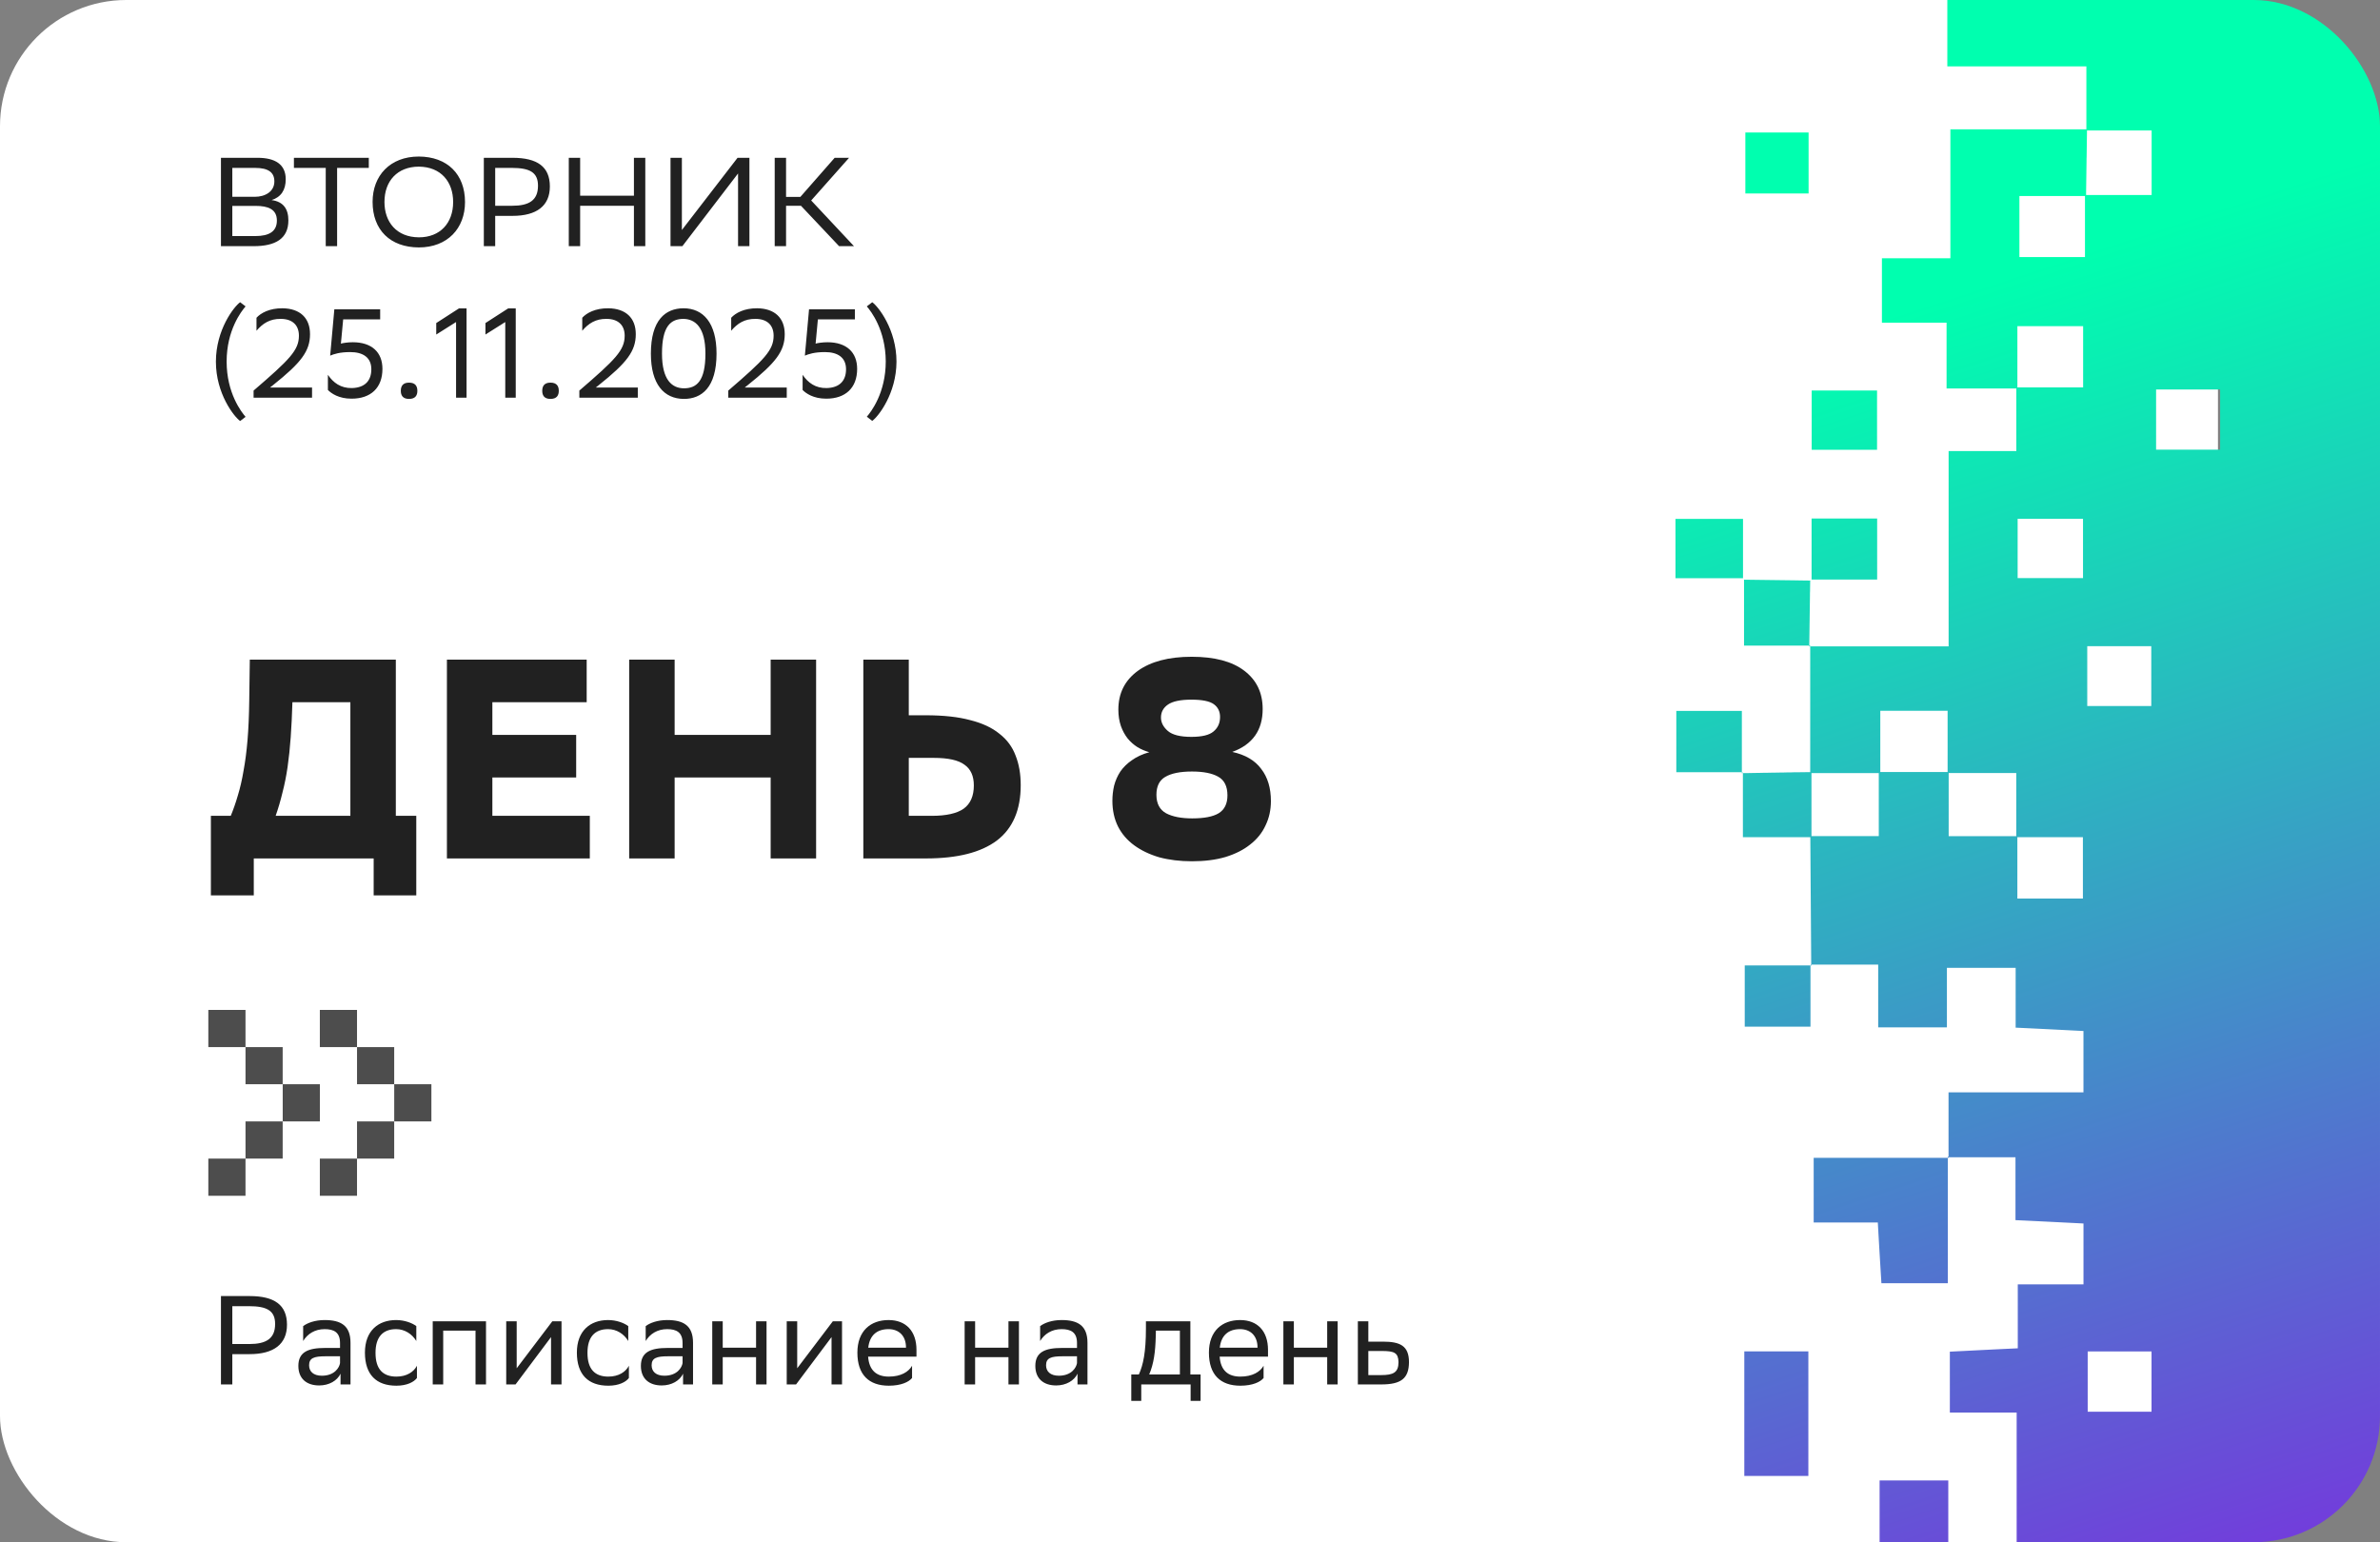
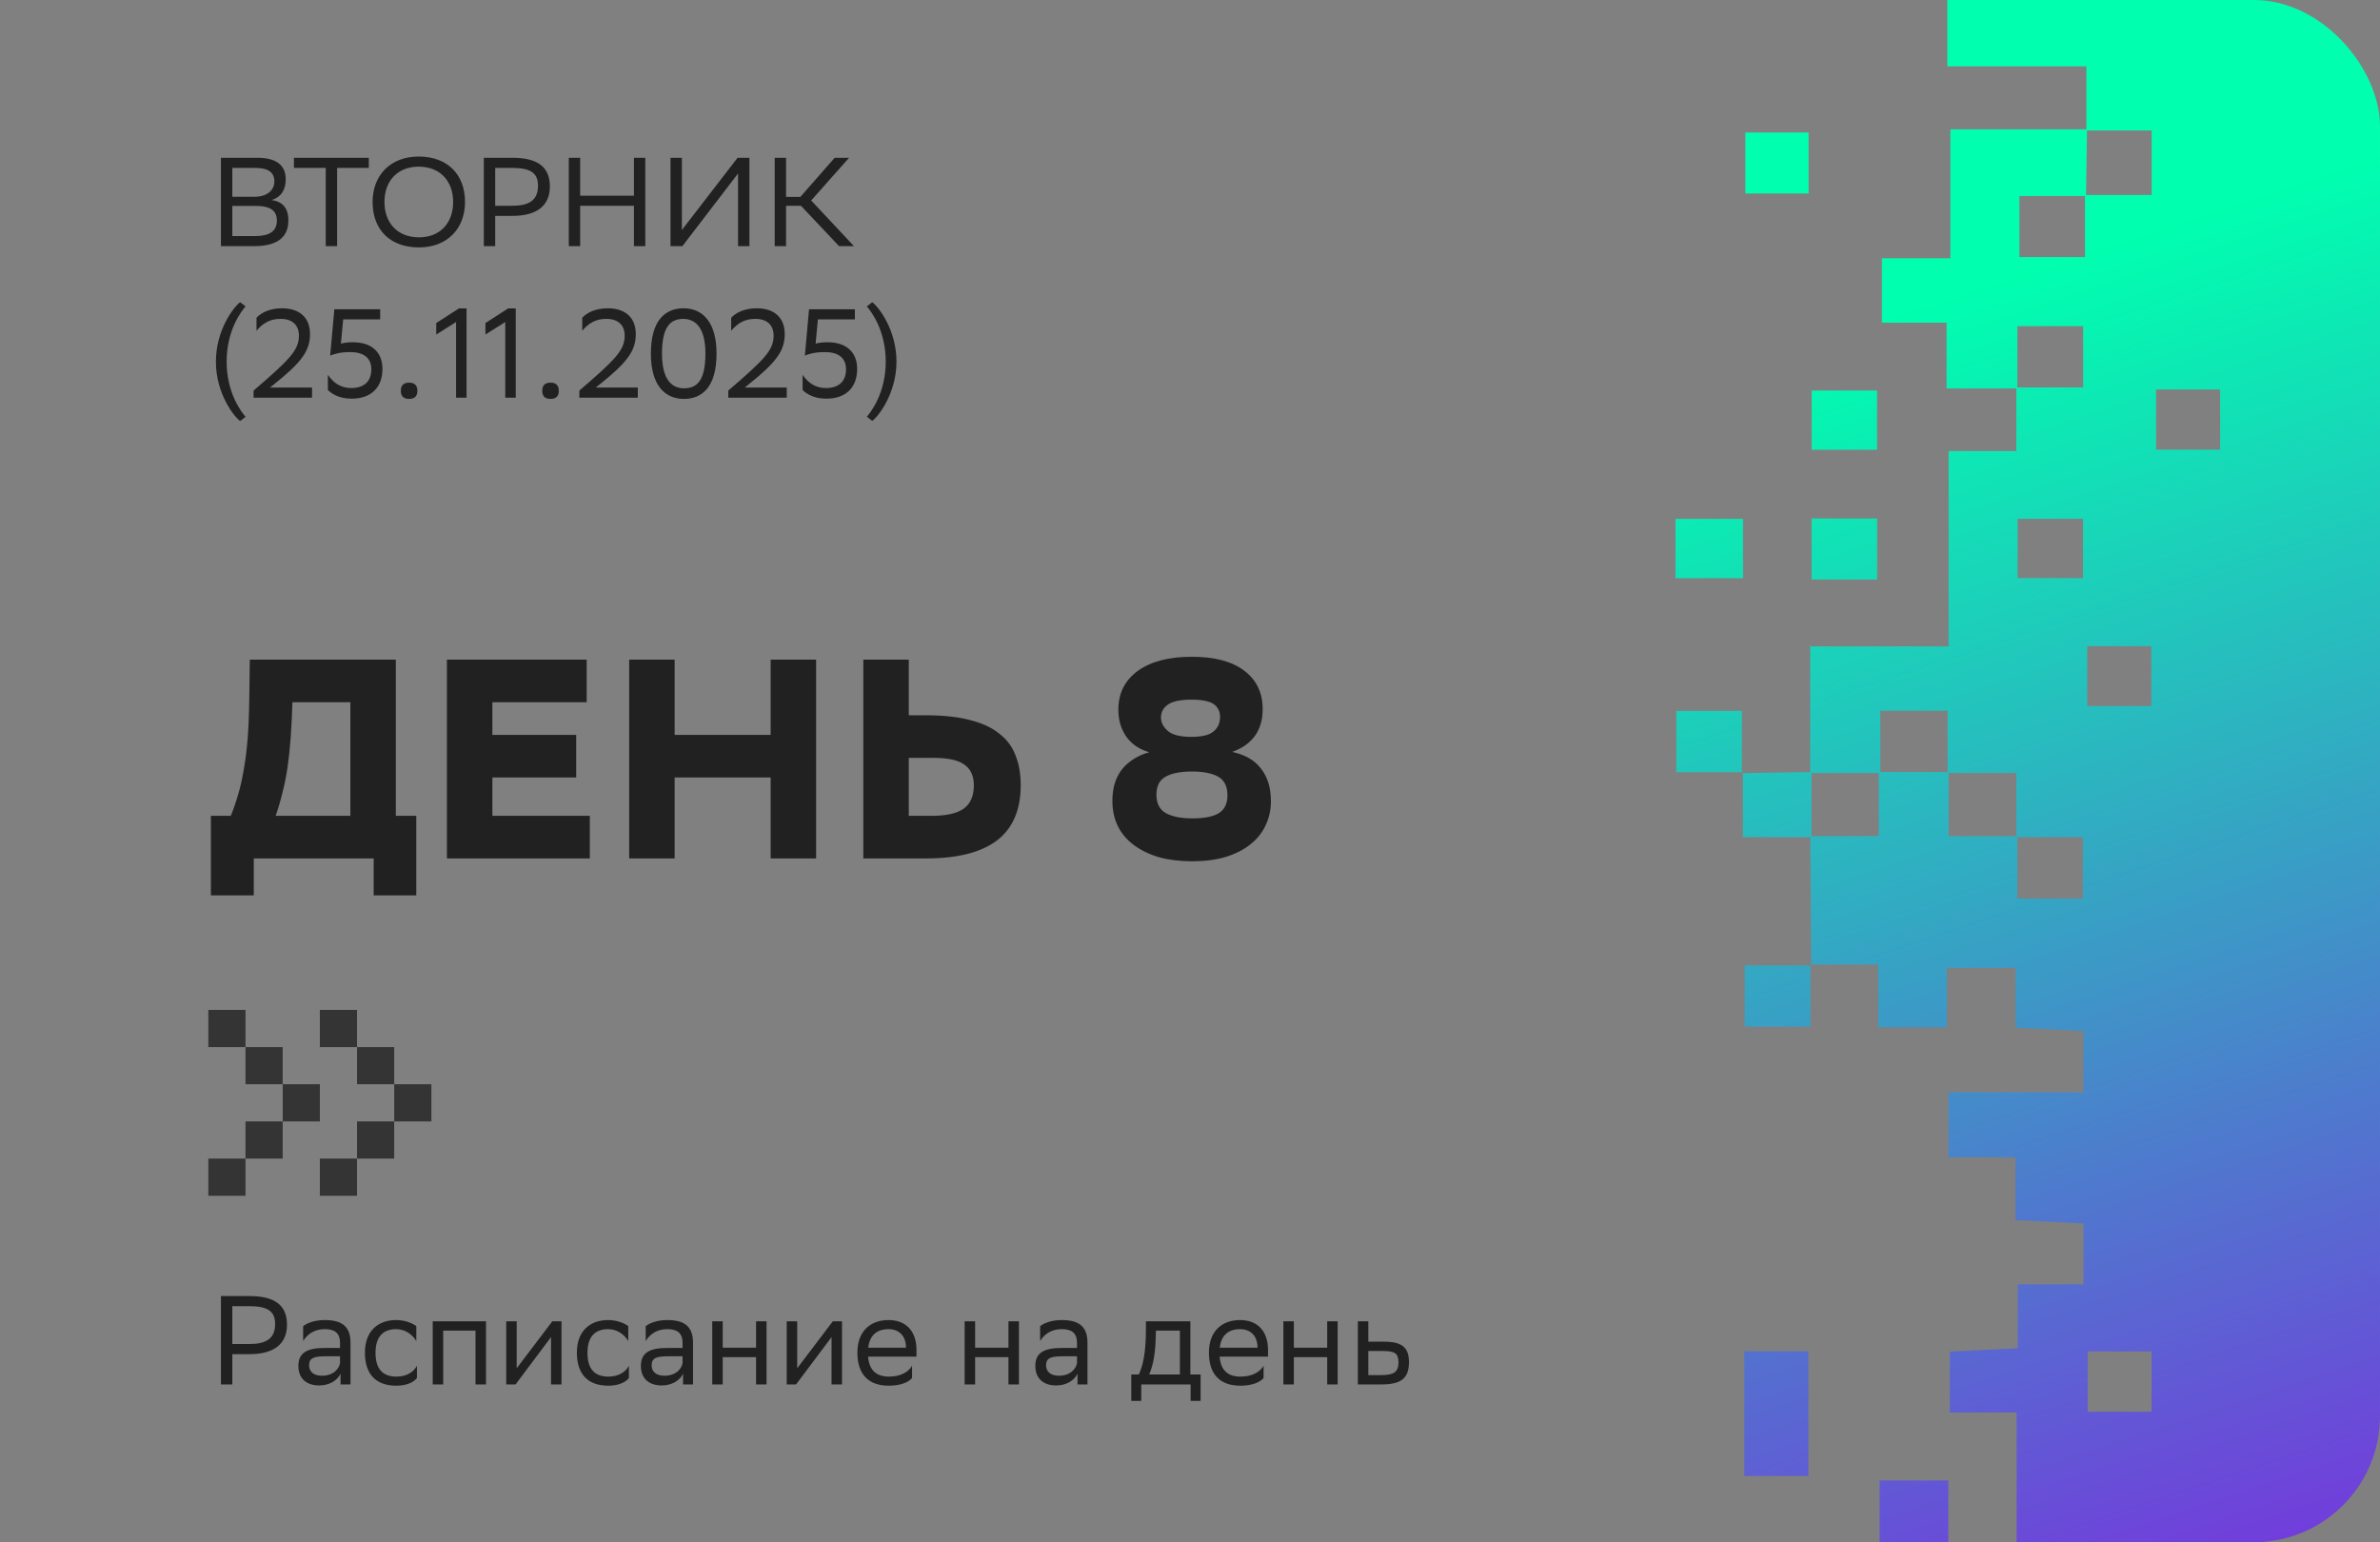
<svg xmlns="http://www.w3.org/2000/svg" width="1131" height="733" viewBox="0 0 1131 733" fill="none">
  <rect x="0" y="0" width="1131" height="733" fill="#808080" stroke="none" />
  <g clip-path="url(#clip0_3823_3482)">
-     <rect width="1054" height="733" fill="white" />
-     <path d="M861.88 550.298L861.88 581.025L892.361 581.025C892.374 581.349 892.4 581.673 892.414 581.997C892.427 582.32 892.454 582.644 892.467 582.955C892.48 583.279 892.507 583.59 892.52 583.914C892.534 584.225 892.56 584.549 892.574 584.86C892.587 585.171 892.614 585.495 892.627 585.806C892.64 586.118 892.667 586.429 892.68 586.74C892.694 587.051 892.72 587.363 892.734 587.674C892.747 587.985 892.774 588.296 892.787 588.608C892.8 588.919 892.827 589.23 892.84 589.529C892.854 589.84 892.88 590.139 892.894 590.45C892.907 590.762 892.934 591.06 892.947 591.359C892.96 591.658 892.987 591.969 893 592.268C893.014 592.567 893.04 592.878 893.054 593.177C893.067 593.476 893.094 593.775 893.107 594.086C893.12 594.385 893.147 594.683 893.16 594.982C893.174 595.281 893.2 595.58 893.213 595.879C893.227 596.177 893.253 596.476 893.267 596.775C893.28 597.074 893.307 597.373 893.32 597.659C893.333 597.958 893.36 598.257 893.373 598.543C893.387 598.842 893.413 599.128 893.427 599.427C893.44 599.726 893.467 600.012 893.48 600.311C893.493 600.61 893.52 600.896 893.533 601.195C893.547 601.494 893.573 601.78 893.587 602.066C893.6 602.353 893.627 602.652 893.64 602.938C893.653 603.224 893.68 603.523 893.693 603.809C893.707 604.096 893.733 604.395 893.747 604.681C893.76 604.967 893.787 605.266 893.8 605.553C893.813 605.839 893.84 606.138 893.853 606.424C893.867 606.71 893.893 607.009 893.907 607.296C893.92 607.582 893.947 607.868 893.96 608.167C893.973 608.453 894 608.74 894.013 609.039C894.026 609.325 894.053 609.611 894.066 609.91L925.626 609.91L925.626 550.31C924.96 550.31 924.294 550.31 923.627 550.31L919.629 550.31C918.963 550.31 918.296 550.31 917.63 550.31L913.631 550.31C912.965 550.31 912.299 550.31 911.632 550.31L905.635 550.31C904.968 550.31 904.302 550.31 903.636 550.31L893.667 550.31C893 550.31 892.334 550.31 891.667 550.31L861.88 550.31L861.88 550.298Z" fill="url(#paint0_linear_3823_3482)" />
    <path d="M829.118 458.85L829.118 487.947L860.358 487.947L860.358 458.85C860.038 458.85 859.705 458.85 859.385 458.85L857.439 458.85C857.119 458.85 856.786 458.85 856.466 458.85L854.521 458.85C854.201 458.85 853.867 458.85 853.548 458.85L850.629 458.85C850.309 458.85 849.976 458.85 849.656 458.85L844.778 458.85C844.458 458.85 844.125 458.85 843.805 458.85L829.118 458.85Z" fill="url(#paint1_linear_3823_3482)" />
    <path d="M893.205 703.642L893.205 733L925.845 733L925.845 703.642L893.205 703.642Z" fill="url(#paint2_linear_3823_3482)" />
    <path d="M2614.07 732.806L2614.07 703.623L2582.92 703.623C2582.92 703.922 2582.92 704.233 2582.92 704.532C2582.92 704.831 2582.92 705.142 2582.92 705.441C2582.92 705.739 2582.92 706.051 2582.92 706.349C2582.92 706.648 2582.92 706.96 2582.92 707.258C2582.92 707.557 2582.92 707.868 2582.92 708.167C2582.92 708.466 2582.92 708.777 2582.92 709.076C2582.92 709.375 2582.92 709.686 2582.92 709.985C2582.92 710.284 2582.92 710.595 2582.92 710.894C2582.92 711.193 2582.92 711.504 2582.92 711.803C2582.92 712.102 2582.92 712.413 2582.92 712.712C2582.92 713.01 2582.92 713.322 2582.92 713.62L2582.92 714.529C2582.92 714.828 2582.92 715.139 2582.92 715.438L2582.92 716.347C2582.92 716.646 2582.92 716.957 2582.92 717.256L2582.92 719.074C2582.92 719.373 2582.92 719.684 2582.92 719.983L2582.92 722.722C2582.92 723.02 2582.92 723.332 2582.92 723.631L2582.92 732.806L2614.07 732.806Z" fill="url(#paint3_linear_3823_3482)" />
    <path d="M828.911 642.29L828.911 701.478L859.351 701.478L859.351 642.29L828.911 642.29Z" fill="url(#paint4_linear_3823_3482)" />
    <path d="M2389.53 550.657L2389.53 521.635L2649.37 521.635L2649.37 550.657L2389.53 550.657Z" fill="url(#paint5_linear_3823_3482)" />
    <path d="M829.409 62.983L829.409 91.956L859.463 91.956L859.463 62.983L829.409 62.983Z" fill="url(#paint6_linear_3823_3482)" />
    <path d="M860.929 185.619L860.929 213.781L891.995 213.781L891.995 185.619L860.929 185.619Z" fill="url(#paint7_linear_3823_3482)" />
    <path d="M892.043 275.444L892.043 246.435L860.883 246.435L860.883 275.444L892.043 275.444Z" fill="url(#paint8_linear_3823_3482)" />
-     <path d="M860.341 275.934C860.008 275.934 859.688 275.934 859.355 275.921C859.022 275.921 858.702 275.921 858.369 275.909C858.036 275.909 857.716 275.909 857.383 275.896C857.049 275.884 856.73 275.896 856.396 275.884L855.41 275.884C855.077 275.859 854.757 275.859 854.424 275.847C854.091 275.847 853.771 275.847 853.438 275.834C853.104 275.834 852.785 275.834 852.451 275.822C852.118 275.822 851.798 275.822 851.465 275.809C851.132 275.809 850.812 275.809 850.479 275.797C850.146 275.797 849.826 275.797 849.493 275.784C849.159 275.784 848.84 275.784 848.506 275.772C848.173 275.772 847.853 275.772 847.52 275.759C847.187 275.759 846.867 275.759 846.534 275.747C846.201 275.747 845.881 275.747 845.548 275.735C845.214 275.735 844.895 275.735 844.561 275.722C844.228 275.722 843.908 275.722 843.575 275.71C843.242 275.71 842.922 275.71 842.589 275.697C842.256 275.697 841.936 275.697 841.603 275.685C841.269 275.685 840.95 275.685 840.616 275.672C840.283 275.672 839.963 275.672 839.63 275.66C839.297 275.66 838.977 275.66 838.644 275.647C838.311 275.647 837.991 275.647 837.658 275.635C837.324 275.635 837.005 275.635 836.671 275.623C836.338 275.61 836.018 275.623 835.685 275.61C835.352 275.61 835.032 275.61 834.699 275.598C834.366 275.598 834.046 275.598 833.713 275.585C833.379 275.585 833.06 275.585 832.726 275.573C832.393 275.573 832.073 275.573 831.74 275.56C831.407 275.56 831.087 275.56 830.754 275.548C830.421 275.548 830.101 275.548 829.768 275.535C829.434 275.535 829.115 275.535 828.781 275.523C828.781 275.834 828.781 276.145 828.781 276.469C828.781 276.78 828.781 277.092 828.781 277.415C828.781 277.739 828.781 278.038 828.781 278.362C828.781 278.673 828.781 278.984 828.781 279.308C828.781 279.619 828.781 279.93 828.781 280.254C828.781 280.578 828.781 280.889 828.781 281.2C828.781 281.512 828.781 281.835 828.781 282.147C828.781 282.458 828.781 282.782 828.781 283.093C828.781 283.404 828.781 283.728 828.781 284.039C828.781 284.35 828.781 284.674 828.781 284.985C828.781 285.296 828.781 285.62 828.781 285.944C828.781 286.268 828.781 286.579 828.781 286.903C828.781 287.226 828.781 287.538 828.781 287.861C828.781 288.185 828.781 288.496 828.781 288.82C828.781 289.144 828.781 289.467 828.781 289.779C828.781 290.102 828.781 290.426 828.781 290.75C828.781 291.073 828.781 291.397 828.781 291.721C828.781 292.045 828.781 292.368 828.781 292.692C828.781 293.016 828.781 293.339 828.781 293.676C828.781 293.999 828.781 294.335 828.781 294.659C828.781 294.983 828.781 295.319 828.781 295.643C828.781 295.966 828.781 296.302 828.781 296.639C828.781 296.975 828.781 297.299 828.781 297.635C828.781 297.971 828.781 298.307 828.781 298.631C828.781 298.967 828.781 299.303 828.781 299.639L828.781 301.669C828.781 302.005 828.781 302.353 828.781 302.69L828.781 306.848L834.006 306.848C834.352 306.848 834.686 306.848 835.032 306.848L836.045 306.848C836.378 306.848 836.711 306.848 837.058 306.848C837.391 306.848 837.724 306.848 838.057 306.848C838.391 306.848 838.724 306.848 839.044 306.848C839.377 306.848 839.697 306.848 840.03 306.848C840.363 306.848 840.683 306.848 841.016 306.848C841.336 306.848 841.669 306.848 841.989 306.848C842.309 306.848 842.642 306.848 842.962 306.848C843.282 306.848 843.602 306.848 843.922 306.848C844.241 306.848 844.561 306.848 844.881 306.848C845.201 306.848 845.521 306.848 845.841 306.848C846.161 306.848 846.481 306.848 846.787 306.848C847.107 306.848 847.413 306.848 847.733 306.848C848.053 306.848 848.36 306.848 848.68 306.848C848.999 306.848 849.306 306.848 849.613 306.848C849.919 306.848 850.239 306.848 850.545 306.848C850.852 306.848 851.172 306.848 851.478 306.848C851.785 306.848 852.105 306.848 852.411 306.848C852.718 306.848 853.024 306.848 853.344 306.848C853.651 306.848 853.957 306.848 854.264 306.848C854.57 306.848 854.877 306.848 855.184 306.848C855.49 306.848 855.797 306.848 856.103 306.848C856.41 306.848 856.716 306.848 857.023 306.848C857.329 306.848 857.636 306.848 857.942 306.848C858.249 306.848 858.555 306.848 858.862 306.848C859.168 306.848 859.475 306.848 859.782 306.848C859.782 306.524 859.782 306.213 859.795 305.889C859.795 305.566 859.795 305.254 859.808 304.931C859.808 304.607 859.808 304.296 859.822 303.972C859.835 303.648 859.822 303.337 859.835 303.013C859.835 302.69 859.835 302.378 859.848 302.055C859.848 301.731 859.848 301.42 859.862 301.096C859.862 300.772 859.862 300.461 859.875 300.137C859.888 299.813 859.875 299.502 859.888 299.179C859.888 298.855 859.888 298.544 859.902 298.22C859.902 297.896 859.902 297.585 859.915 297.261C859.915 296.937 859.915 296.626 859.928 296.303C859.928 295.979 859.928 295.668 859.941 295.344C859.941 295.02 859.941 294.709 859.955 294.385C859.968 294.061 859.955 293.75 859.968 293.426C859.968 293.103 859.968 292.792 859.981 292.468C859.981 292.144 859.981 291.833 859.995 291.509C859.995 291.185 859.995 290.874 860.008 290.55C860.008 290.227 860.008 289.915 860.021 289.592C860.021 289.268 860.021 288.957 860.035 288.633C860.035 288.309 860.035 287.998 860.048 287.674C860.048 287.351 860.048 287.039 860.061 286.716C860.061 286.392 860.061 286.081 860.075 285.757C860.075 285.433 860.075 285.122 860.088 284.798C860.088 284.475 860.088 284.163 860.101 283.84C860.115 283.516 860.101 283.205 860.115 282.881L860.115 281.922C860.141 281.599 860.141 281.287 860.155 280.964C860.155 280.64 860.155 280.329 860.168 280.005C860.168 279.681 860.168 279.37 860.181 279.046C860.181 278.723 860.181 278.411 860.195 278.088C860.195 277.764 860.195 277.453 860.208 277.129C860.208 276.805 860.208 276.494 860.221 276.17L860.341 275.934Z" fill="url(#paint9_linear_3823_3482)" />
    <path d="M796.207 246.609L796.207 274.821L828.3 274.821C828.3 274.523 828.3 274.224 828.3 273.913C828.3 273.614 828.3 273.315 828.3 273.016C828.3 272.717 828.3 272.419 828.3 272.12C828.3 271.821 828.3 271.522 828.3 271.223C828.3 270.925 828.3 270.626 828.3 270.327C828.3 270.028 828.3 269.729 828.3 269.43C828.3 269.132 828.3 268.833 828.3 268.534C828.3 268.235 828.3 267.936 828.3 267.638C828.3 267.339 828.3 267.04 828.3 266.741C828.3 266.442 828.3 266.144 828.3 265.845C828.3 265.546 828.3 265.247 828.3 264.948C828.3 264.65 828.3 264.351 828.3 264.052C828.3 263.753 828.3 263.454 828.3 263.155C828.3 262.857 828.3 262.558 828.3 262.259C828.3 261.96 828.3 261.661 828.3 261.375C828.3 261.076 828.3 260.777 828.3 260.491C828.3 260.205 828.3 259.906 828.3 259.607C828.3 259.308 828.3 259.022 828.3 258.723C828.3 258.424 828.3 258.138 828.3 257.839C828.3 257.54 828.3 257.254 828.3 256.955C828.3 256.669 828.3 256.37 828.3 256.084C828.3 255.797 828.3 255.499 828.3 255.212C828.3 254.926 828.3 254.627 828.3 254.341C828.3 254.054 828.3 253.756 828.3 253.469C828.3 253.183 828.3 252.896 828.3 252.598C828.3 252.299 828.3 252.025 828.3 251.739L828.3 250.88C828.3 250.593 828.3 250.307 828.3 250.02L828.3 246.621L796.207 246.621L796.207 246.609Z" fill="url(#paint10_linear_3823_3482)" />
    <path d="M796.602 337.83L796.602 367.014L827.749 367.014C827.749 366.715 827.749 366.404 827.749 366.105C827.749 365.806 827.749 365.495 827.749 365.196C827.749 364.897 827.749 364.586 827.749 364.287C827.749 363.989 827.749 363.677 827.749 363.379C827.749 363.08 827.749 362.769 827.749 362.47C827.749 362.171 827.749 361.86 827.749 361.561C827.749 361.262 827.749 360.951 827.749 360.652C827.749 360.353 827.749 360.042 827.749 359.743C827.749 359.444 827.749 359.133 827.749 358.834C827.749 358.535 827.749 358.224 827.749 357.925L827.749 357.016C827.749 356.718 827.749 356.406 827.749 356.108C827.749 355.809 827.749 355.498 827.749 355.199L827.749 354.29C827.749 353.991 827.749 353.68 827.749 353.381L827.749 351.563C827.749 351.264 827.749 350.953 827.749 350.654L827.749 347.915C827.749 347.616 827.749 347.305 827.749 347.006L827.749 337.868L796.602 337.868L796.602 337.83Z" fill="url(#paint11_linear_3823_3482)" />
    <path d="M2646.81 32.625L2646.81 3.529L2615.59 3.529L2615.59 32.625C2615.91 32.625 2616.24 32.625 2616.56 32.625C2616.88 32.625 2617.21 32.625 2617.53 32.625L2618.51 32.625C2618.83 32.625 2619.16 32.625 2619.48 32.625C2619.8 32.625 2620.13 32.625 2620.45 32.625L2621.43 32.625C2621.75 32.625 2622.08 32.625 2622.4 32.625C2622.72 32.625 2623.05 32.625 2623.37 32.625L2624.34 32.625C2624.66 32.625 2625 32.625 2625.32 32.625L2627.26 32.625C2627.58 32.625 2627.92 32.625 2628.24 32.625L2630.18 32.625C2630.5 32.625 2630.84 32.625 2631.15 32.625L2636.03 32.625C2636.35 32.625 2636.69 32.625 2637.01 32.625L2646.81 32.625Z" fill="url(#paint12_linear_3823_3482)" />
    <path d="M2615.07 62.106L2615.07 33.109L2583.91 33.109L2583.91 62.106L2615.07 62.106Z" fill="url(#paint13_linear_3823_3482)" />
    <path d="M2614.52 123.01L2614.52 94.586L2583.91 94.586L2583.91 123.01L2614.52 123.01Z" fill="url(#paint14_linear_3823_3482)" />
    <path d="M991.468 61.467C990.815 61.467 990.162 61.467 989.509 61.467C988.856 61.467 988.203 61.467 987.55 61.467C986.897 61.467 986.244 61.467 985.591 61.467C984.937 61.467 984.284 61.467 983.631 61.467C982.978 61.467 982.325 61.467 981.672 61.467C981.019 61.467 980.366 61.467 979.713 61.467C979.06 61.467 978.407 61.467 977.741 61.467C977.088 61.467 976.434 61.467 975.768 61.467C975.115 61.467 974.449 61.467 973.796 61.467C973.143 61.467 972.476 61.467 971.823 61.467C971.17 61.467 970.504 61.467 969.851 61.467C969.184 61.467 968.531 61.467 967.865 61.467C967.198 61.467 966.545 61.467 965.879 61.467C965.213 61.467 964.546 61.467 963.893 61.467C963.227 61.467 962.56 61.467 961.894 61.467C961.228 61.467 960.561 61.467 959.895 61.467C959.228 61.467 958.562 61.467 957.882 61.467C957.216 61.467 956.536 61.467 955.87 61.467C955.203 61.467 954.524 61.467 953.844 61.467C953.164 61.467 952.498 61.467 951.818 61.467C951.139 61.467 950.459 61.467 949.779 61.467C949.099 61.467 948.42 61.467 947.74 61.467C947.06 61.467 946.381 61.467 945.688 61.467C945.008 61.467 944.315 61.467 943.635 61.467C942.942 61.467 942.262 61.467 941.569 61.467C940.876 61.467 940.183 61.467 939.49 61.467L937.411 61.467C936.718 61.467 936.012 61.467 935.319 61.467L926.842 61.467L926.842 122.748L894.309 122.748L894.309 153.351L925.03 153.351L925.03 184.638L958.176 184.638L958.176 214.382L926.003 214.382L926.003 307.212L860.23 307.212C860.23 307.834 860.23 308.457 860.23 309.079C860.23 309.702 860.23 310.324 860.23 310.947C860.23 311.569 860.23 312.192 860.23 312.814C860.23 313.437 860.23 314.059 860.23 314.682C860.23 315.304 860.23 315.927 860.23 316.549C860.23 317.172 860.23 317.794 860.23 318.417L860.23 320.284C860.23 320.907 860.23 321.529 860.23 322.152C860.23 322.775 860.23 323.397 860.23 324.02C860.23 324.642 860.23 325.265 860.23 325.887C860.23 326.51 860.23 327.132 860.23 327.755L860.23 329.622C860.23 330.245 860.23 330.867 860.23 331.49C860.23 332.112 860.23 332.735 860.23 333.357C860.23 333.98 860.23 334.602 860.23 335.225C860.23 335.847 860.23 336.47 860.23 337.092L860.23 338.96C860.23 339.582 860.23 340.205 860.23 340.828C860.23 341.45 860.23 342.073 860.23 342.695L860.23 344.563C860.23 345.185 860.23 345.808 860.23 346.43C860.23 347.053 860.23 347.675 860.23 348.298C860.23 348.92 860.23 349.543 860.23 350.165C860.23 350.788 860.23 351.41 860.23 352.033C860.23 352.655 860.23 353.278 860.23 353.9C860.23 354.523 860.23 355.145 860.23 355.768C860.23 356.39 860.23 357.013 860.23 357.635L860.23 359.503C860.23 360.125 860.23 360.748 860.23 361.37C860.23 361.993 860.23 362.616 860.23 363.238L860.23 365.106C860.23 365.728 860.23 366.351 860.23 366.973C859.897 366.973 859.564 366.973 859.231 366.986C858.898 366.986 858.565 366.986 858.231 366.998C857.898 366.998 857.565 366.998 857.232 367.011C856.899 367.011 856.565 367.01 856.232 367.023C855.899 367.023 855.566 367.023 855.233 367.035C854.899 367.048 854.566 367.035 854.233 367.048C853.9 367.048 853.567 367.048 853.233 367.06L852.234 367.06C851.901 367.085 851.568 367.085 851.234 367.098C850.901 367.098 850.568 367.098 850.235 367.11L849.235 367.11C848.902 367.135 848.569 367.135 848.236 367.147C847.902 367.16 847.569 367.147 847.236 367.16L846.236 367.16C845.903 367.185 845.57 367.185 845.237 367.197C844.904 367.197 844.57 367.197 844.237 367.21C843.904 367.21 843.571 367.21 843.238 367.222L842.238 367.222C841.905 367.247 841.572 367.247 841.239 367.259C840.905 367.259 840.572 367.26 840.239 367.272C839.906 367.272 839.573 367.272 839.239 367.284L838.24 367.284C837.907 367.309 837.573 367.309 837.24 367.322C836.907 367.322 836.574 367.322 836.241 367.334L835.241 367.334C834.908 367.359 834.575 367.359 834.242 367.372L833.242 367.372C832.909 367.396 832.576 367.396 832.242 367.409C831.909 367.409 831.576 367.409 831.243 367.421C830.91 367.421 830.576 367.421 830.243 367.434C829.91 367.446 829.577 367.434 829.244 367.446L828.244 367.446L828.244 397.912L860.284 397.912C860.284 398.547 860.284 399.17 860.297 399.805C860.297 400.44 860.297 401.062 860.31 401.697C860.31 402.332 860.31 402.955 860.324 403.59C860.324 404.225 860.324 404.847 860.337 405.482C860.337 406.117 860.337 406.739 860.35 407.374C860.35 408.009 860.35 408.632 860.364 409.267C860.377 409.902 860.364 410.524 860.377 411.159C860.377 411.794 860.377 412.417 860.39 413.052C860.39 413.687 860.39 414.309 860.404 414.944C860.404 415.579 860.404 416.202 860.417 416.837C860.417 417.472 860.417 418.094 860.43 418.729C860.43 419.364 860.43 419.987 860.444 420.622C860.444 421.257 860.444 421.879 860.457 422.514C860.457 423.149 860.457 423.771 860.47 424.406C860.47 425.041 860.47 425.664 860.484 426.299C860.484 426.934 860.484 427.556 860.497 428.191C860.497 428.826 860.497 429.449 860.51 430.084C860.51 430.719 860.51 431.341 860.524 431.976C860.524 432.611 860.524 433.234 860.537 433.869C860.537 434.504 860.537 435.126 860.55 435.761C860.55 436.396 860.55 437.019 860.564 437.654C860.564 438.289 860.564 438.911 860.577 439.546C860.577 440.181 860.577 440.804 860.59 441.438C860.59 442.073 860.59 442.696 860.604 443.331C860.604 443.966 860.604 444.588 860.617 445.223C860.617 445.858 860.617 446.481 860.63 447.116C860.63 447.751 860.63 448.373 860.644 449.008C860.644 449.643 860.644 450.266 860.657 450.901C860.657 451.536 860.657 452.158 860.67 452.793C860.67 453.428 860.67 454.051 860.684 454.686C860.684 455.321 860.684 455.943 860.697 456.578C860.697 457.213 860.697 457.836 860.71 458.47L892.537 458.47L892.537 488.277L925.19 488.277L925.19 460.014L957.856 460.014L957.856 488.426C958.216 488.438 958.589 488.463 958.949 488.476C959.308 488.488 959.668 488.513 960.028 488.526C960.388 488.538 960.748 488.563 961.094 488.575C961.454 488.588 961.801 488.613 962.161 488.625C962.507 488.638 962.867 488.663 963.213 488.675C963.56 488.687 963.906 488.712 964.253 488.725C964.599 488.737 964.946 488.762 965.293 488.775C965.639 488.787 965.986 488.812 966.319 488.824C966.665 488.837 966.998 488.862 967.345 488.874C967.692 488.887 968.025 488.912 968.358 488.924C968.691 488.936 969.038 488.961 969.371 488.974C969.704 488.986 970.037 488.999 970.384 489.024C970.717 489.036 971.05 489.048 971.383 489.073C971.716 489.086 972.05 489.098 972.383 489.123C972.716 489.136 973.049 489.148 973.369 489.173C973.702 489.185 974.035 489.198 974.355 489.223C974.689 489.235 975.008 489.248 975.342 489.273C975.675 489.285 975.995 489.297 976.328 489.322C976.661 489.335 976.981 489.347 977.314 489.372C977.647 489.385 977.967 489.397 978.3 489.422C978.62 489.434 978.953 489.447 979.273 489.472C979.593 489.484 979.926 489.497 980.246 489.522C980.566 489.534 980.899 489.547 981.219 489.571C981.539 489.584 981.872 489.596 982.192 489.621C982.512 489.634 982.845 489.646 983.165 489.671C983.485 489.683 983.818 489.696 984.151 489.721C984.484 489.733 984.804 489.746 985.137 489.771C985.471 489.783 985.79 489.795 986.124 489.82C986.457 489.833 986.777 489.845 987.11 489.87C987.443 489.883 987.763 489.895 988.096 489.92C988.429 489.932 988.763 489.945 989.082 489.97C989.416 489.982 989.749 489.995 990.082 490.02L990.082 519.166L925.963 519.166L925.963 550.018L957.776 550.018L957.776 579.911C958.136 579.923 958.509 579.948 958.869 579.961C959.228 579.973 959.588 579.998 959.948 580.01C960.308 580.023 960.668 580.048 961.014 580.06C961.361 580.073 961.721 580.098 962.081 580.11C962.427 580.123 962.787 580.147 963.133 580.16C963.48 580.172 963.826 580.197 964.173 580.21C964.52 580.222 964.866 580.247 965.213 580.26C965.559 580.272 965.906 580.297 966.239 580.309C966.585 580.322 966.919 580.347 967.265 580.359C967.612 580.372 967.945 580.396 968.278 580.409C968.611 580.421 968.958 580.446 969.291 580.459C969.624 580.471 969.957 580.496 970.304 580.509C970.637 580.521 970.97 580.546 971.303 580.558C971.637 580.571 971.97 580.596 972.303 580.608C972.636 580.621 972.969 580.645 973.302 580.658C973.636 580.67 973.969 580.695 974.289 580.708C974.622 580.72 974.942 580.745 975.275 580.758C975.608 580.77 975.928 580.795 976.261 580.807C976.594 580.82 976.914 580.845 977.247 580.857C977.581 580.87 977.901 580.894 978.234 580.907C978.567 580.919 978.887 580.944 979.22 580.957C979.553 580.969 979.873 580.994 980.206 581.007L981.192 581.056C981.526 581.069 981.845 581.094 982.179 581.106C982.512 581.119 982.832 581.143 983.165 581.156C983.498 581.168 983.818 581.193 984.151 581.206C984.484 581.218 984.804 581.243 985.137 581.256C985.471 581.268 985.79 581.293 986.124 581.305C986.457 581.318 986.777 581.343 987.11 581.355C987.443 581.368 987.776 581.392 988.096 581.405C988.429 581.417 988.763 581.442 989.096 581.455C989.429 581.467 989.762 581.492 990.095 581.505L990.095 610.452L958.869 610.452L958.869 640.83C958.509 640.843 958.136 640.868 957.776 640.88C957.416 640.893 957.056 640.917 956.696 640.93C956.336 640.942 955.976 640.967 955.63 640.98C955.27 640.992 954.924 641.017 954.564 641.029C954.217 641.042 953.857 641.067 953.511 641.079C953.164 641.092 952.818 641.117 952.471 641.129C952.125 641.142 951.778 641.166 951.432 641.179C951.085 641.191 950.739 641.216 950.406 641.229C950.059 641.241 949.726 641.266 949.379 641.279C949.033 641.291 948.7 641.316 948.366 641.328C948.033 641.341 947.687 641.366 947.354 641.378C947.02 641.391 946.687 641.415 946.354 641.428C946.021 641.44 945.688 641.465 945.354 641.478C945.021 641.49 944.688 641.515 944.355 641.528C944.022 641.54 943.688 641.565 943.355 641.577C943.022 641.59 942.689 641.615 942.369 641.627C942.036 641.64 941.716 641.664 941.383 641.677C941.049 641.689 940.73 641.714 940.396 641.727C940.063 641.739 939.743 641.764 939.41 641.777C939.077 641.789 938.757 641.814 938.424 641.826C938.091 641.839 937.771 641.864 937.438 641.876C937.118 641.889 936.785 641.913 936.465 641.926C936.145 641.938 935.812 641.963 935.492 641.976C935.172 641.988 934.839 642.013 934.506 642.026C934.172 642.038 933.853 642.063 933.519 642.075C933.186 642.088 932.866 642.113 932.533 642.125C932.2 642.138 931.88 642.162 931.547 642.175C931.214 642.187 930.894 642.212 930.561 642.225C930.227 642.237 929.908 642.262 929.574 642.275C929.241 642.287 928.908 642.312 928.588 642.324C928.255 642.337 927.922 642.362 927.589 642.374C927.255 642.387 926.922 642.411 926.589 642.424L926.589 671.371L958.335 671.371L958.335 733L1140.02 733L1140.02 732.639L2485.02 732.639L2485.02 703.704L2485.95 703.704C2486.26 703.704 2486.58 703.704 2486.88 703.704L2487.83 703.704C2488.15 703.704 2488.46 703.704 2488.78 703.704L2490.67 703.704C2490.99 703.704 2491.3 703.704 2491.61 703.704L2494.47 703.704C2494.79 703.704 2495.11 703.704 2495.43 703.704L2500.28 703.704C2500.61 703.704 2500.93 703.704 2501.26 703.704L2516.94 703.704L2516.94 733L2549.08 733L2549.08 703.132L2582.27 703.132L2582.27 673.425L2614.16 673.425L2614.16 643.333L2550.26 643.333L2550.26 671.744L2517.6 671.744L2517.6 612.195L2550.2 612.195L2550.2 581.716L2613.92 581.716L2613.92 550.765L2550.23 550.765L2550.23 520.946L2518.04 520.946L2518.04 491.389L2485.28 491.389L2485.28 519.527L2452.94 519.527L2452.94 460.226L2516.4 460.226C2516.42 459.877 2516.44 459.541 2516.46 459.205C2516.47 458.869 2516.5 458.533 2516.51 458.197C2516.52 457.86 2516.55 457.524 2516.56 457.188C2516.58 456.852 2516.6 456.528 2516.62 456.192C2516.63 455.856 2516.66 455.532 2516.67 455.208C2516.68 454.885 2516.71 454.549 2516.72 454.225C2516.74 453.901 2516.76 453.577 2516.78 453.254C2516.79 452.93 2516.82 452.606 2516.83 452.283C2516.84 451.959 2516.87 451.635 2516.88 451.324C2516.9 451 2516.92 450.689 2516.94 450.365C2516.95 450.042 2516.98 449.73 2516.99 449.419C2517 449.108 2517.03 448.784 2517.04 448.473C2517.06 448.162 2517.08 447.838 2517.1 447.527C2517.11 447.215 2517.14 446.904 2517.15 446.593C2517.16 446.282 2517.19 445.97 2517.2 445.659C2517.22 445.348 2517.24 445.037 2517.26 444.725C2517.27 444.414 2517.3 444.103 2517.31 443.792C2517.32 443.48 2517.35 443.169 2517.36 442.858C2517.38 442.546 2517.4 442.235 2517.42 441.924C2517.43 441.613 2517.46 441.301 2517.47 440.99C2517.48 440.679 2517.51 440.368 2517.52 440.056C2517.54 439.745 2517.56 439.434 2517.58 439.123C2517.59 438.811 2517.62 438.5 2517.63 438.189C2517.64 437.878 2517.67 437.566 2517.68 437.255C2517.7 436.944 2517.72 436.633 2517.74 436.321C2517.75 436.01 2517.78 435.699 2517.79 435.375C2517.8 435.051 2517.83 434.753 2517.84 434.429C2517.86 434.118 2517.88 433.794 2517.9 433.483C2517.91 433.171 2517.94 432.848 2517.95 432.524C2517.96 432.2 2517.99 431.889 2518 431.565C2518.02 431.242 2518.04 430.93 2518.06 430.607C2518.07 430.283 2518.1 429.959 2518.11 429.635L2549.15 429.635L2549.15 398.323L2582.31 398.323L2582.31 368.542L2517.52 368.542L2517.52 307.585L2485.43 307.585L2485.43 247.002C2485.07 246.989 2484.7 246.964 2484.34 246.952C2483.98 246.94 2483.62 246.915 2483.26 246.902C2482.9 246.89 2482.54 246.865 2482.19 246.852C2481.83 246.84 2481.49 246.815 2481.13 246.803C2480.78 246.79 2480.42 246.765 2480.07 246.753C2479.73 246.74 2479.38 246.728 2479.03 246.703C2478.69 246.691 2478.34 246.678 2477.99 246.653C2477.65 246.641 2477.3 246.628 2476.97 246.603C2476.62 246.591 2476.29 246.579 2475.94 246.554C2475.59 246.541 2475.26 246.529 2474.93 246.504C2474.6 246.491 2474.25 246.479 2473.92 246.454C2473.58 246.442 2473.25 246.429 2472.9 246.404C2472.57 246.392 2472.24 246.379 2471.9 246.354C2471.57 246.342 2471.24 246.33 2470.9 246.305C2470.57 246.292 2470.24 246.28 2469.9 246.255C2469.57 246.242 2469.24 246.23 2468.92 246.205C2468.58 246.193 2468.26 246.18 2467.93 246.155C2467.6 246.143 2467.28 246.13 2466.95 246.105C2466.61 246.093 2466.29 246.081 2465.96 246.056C2465.63 246.043 2465.31 246.031 2464.97 246.006C2464.64 245.993 2464.32 245.981 2463.99 245.956C2463.65 245.944 2463.33 245.931 2463 245.906C2462.67 245.894 2462.35 245.881 2462.01 245.856C2461.68 245.844 2461.36 245.832 2461.03 245.807C2460.69 245.794 2460.37 245.782 2460.04 245.757C2459.71 245.744 2459.39 245.732 2459.06 245.707C2458.72 245.695 2458.4 245.682 2458.07 245.657C2457.74 245.645 2457.4 245.632 2457.08 245.607C2456.75 245.595 2456.42 245.582 2456.08 245.558C2455.75 245.545 2455.42 245.533 2455.08 245.508C2454.75 245.495 2454.42 245.483 2454.08 245.458C2453.75 245.446 2453.42 245.433 2453.07 245.408L2453.07 216.411L2516.1 216.411L2516.1 185.858C2515.79 185.846 2515.48 185.833 2515.18 185.808C2514.87 185.796 2514.57 185.784 2514.26 185.759C2513.95 185.746 2513.65 185.734 2513.34 185.709C2513.03 185.697 2512.73 185.684 2512.42 185.659C2512.11 185.647 2511.81 185.634 2511.5 185.609C2511.19 185.597 2510.89 185.584 2510.58 185.56C2510.27 185.547 2509.97 185.535 2509.65 185.51C2509.34 185.497 2509.03 185.485 2508.71 185.46C2508.39 185.435 2508.1 185.435 2507.78 185.41C2507.47 185.398 2507.15 185.385 2506.85 185.36C2506.54 185.348 2506.22 185.335 2505.92 185.31C2505.61 185.298 2505.29 185.286 2504.98 185.261C2504.68 185.248 2504.36 185.236 2504.05 185.211C2503.74 185.198 2503.42 185.186 2503.1 185.161C2502.78 185.149 2502.48 185.136 2502.16 185.111C2501.84 185.099 2501.53 185.086 2501.21 185.061C2500.89 185.049 2500.58 185.037 2500.26 185.012C2499.94 184.999 2499.64 184.974 2499.32 184.962C2499 184.949 2498.68 184.925 2498.36 184.912C2498.04 184.9 2497.72 184.875 2497.4 184.862C2497.08 184.85 2496.76 184.825 2496.44 184.813C2496.12 184.8 2495.8 184.775 2495.48 184.763C2495.16 184.75 2494.84 184.725 2494.52 184.713C2494.2 184.7 2493.88 184.676 2493.55 184.663C2493.23 184.651 2492.89 184.626 2492.57 184.613C2492.25 184.601 2491.92 184.576 2491.6 184.563C2491.28 184.551 2490.95 184.526 2490.62 184.514C2490.28 184.501 2489.96 184.476 2489.63 184.464C2489.3 184.451 2488.98 184.427 2488.64 184.414C2488.31 184.402 2487.98 184.377 2487.64 184.364C2487.31 184.352 2486.98 184.327 2486.64 184.315C2486.31 184.302 2485.98 184.277 2485.64 184.265L2485.64 155.255L2517.7 155.255L2517.7 124.304L2548.82 124.304L2548.82 63.858C2548.51 63.845 2548.2 63.833 2547.88 63.808C2547.58 63.795 2547.27 63.783 2546.95 63.758C2546.64 63.746 2546.34 63.733 2546.02 63.708C2545.71 63.696 2545.41 63.683 2545.09 63.658C2544.78 63.646 2544.47 63.633 2544.15 63.609C2543.85 63.596 2543.54 63.584 2543.22 63.559C2542.91 63.546 2542.59 63.534 2542.29 63.509C2541.98 63.497 2541.66 63.484 2541.35 63.459C2541.05 63.447 2540.73 63.434 2540.42 63.409C2540.11 63.397 2539.79 63.372 2539.49 63.36C2539.18 63.347 2538.86 63.322 2538.55 63.31C2538.25 63.297 2537.93 63.273 2537.62 63.26C2537.32 63.248 2537 63.223 2536.69 63.21C2536.38 63.198 2536.06 63.173 2535.74 63.16C2535.42 63.148 2535.12 63.123 2534.8 63.111C2534.48 63.098 2534.17 63.073 2533.85 63.061C2533.53 63.048 2533.22 63.023 2532.9 63.011C2532.58 62.999 2532.28 62.974 2531.96 62.961C2531.64 62.949 2531.32 62.924 2531 62.911C2530.68 62.899 2530.36 62.874 2530.04 62.862C2529.72 62.849 2529.4 62.824 2529.08 62.812C2528.76 62.799 2528.44 62.774 2528.12 62.762C2527.8 62.749 2527.48 62.725 2527.16 62.712C2526.84 62.7 2526.52 62.675 2526.19 62.663C2525.87 62.65 2525.53 62.625 2525.21 62.613C2524.89 62.6 2524.56 62.575 2524.24 62.563C2523.91 62.55 2523.59 62.525 2523.25 62.513C2522.92 62.501 2522.6 62.476 2522.27 62.463C2521.94 62.451 2521.62 62.426 2521.28 62.413C2520.95 62.401 2520.62 62.376 2520.28 62.364C2519.95 62.351 2519.62 62.326 2519.28 62.314C2518.95 62.301 2518.62 62.276 2518.28 62.264L2518.28 33.404L2548.72 33.404L2548.72 1.731L2485.02 1.731L2485.02 1.457C2485.02 1.457 2485.02 1.419 2485.02 1.407L2485.02 1.183C2485.02 1.183 2485.02 1.145 2485.02 1.133L2485.02 1.021C2485.02 1.021 2485.02 0.984 2485.02 0.971L2485.02 0.809C2485.02 0.809 2485.02 0.772 2485.02 0.759L2485.02 0.598C2485.02 0.598 2485.02 0.56 2485.02 0.548L2485.02 0.386C2485.02 0.386 2485.02 0.349 2485.02 0.336L2485.02 1.54114e-05L2385.46 1.9467e-05L2385.46 0.934L2355.67 0.934L2355.67 2.06804e-05L925.389 7.89436e-05L925.389 31.562L991.468 31.562L991.468 61.467ZM2451.73 643.457L2451.73 672.23L2484.63 672.23L2484.63 681.518C2484.63 681.854 2484.63 682.178 2484.63 682.514L2484.63 686.423C2484.63 686.747 2484.63 687.071 2484.63 687.382L2484.63 689.299C2484.63 689.611 2484.63 689.934 2484.63 690.246L2484.63 691.192C2484.63 691.503 2484.63 691.814 2484.63 692.138C2484.63 692.462 2484.63 692.761 2484.63 693.072L2484.63 694.006C2484.63 694.317 2484.63 694.628 2484.63 694.939C2484.63 695.251 2484.63 695.562 2484.63 695.873C2484.63 696.184 2484.63 696.496 2484.63 696.794C2484.63 697.106 2484.63 697.404 2484.63 697.716C2484.63 698.027 2484.63 698.326 2484.63 698.637C2484.63 698.948 2484.63 699.247 2484.63 699.558C2484.63 699.87 2484.63 700.168 2484.63 700.48C2484.63 700.791 2484.63 701.09 2484.63 701.401C2484.63 701.712 2484.63 702.011 2484.63 702.322C2484.63 702.634 2484.63 702.932 2484.63 703.244L2420.82 703.244L2420.82 643.482L2451.71 643.482L2451.73 643.457ZM1022.43 642.324L1022.43 670.96L992.094 670.96L992.094 642.324L1022.43 642.324ZM2549.84 551.238L2549.84 581.255L2517.22 581.255L2517.22 611.746L2453.4 611.746L2453.4 582.09L2483.96 582.09L2483.96 551.238L2549.86 551.238L2549.84 551.238ZM2483.54 399.356L2483.54 428.005L2453.19 428.005L2453.19 399.356L2483.54 399.356ZM989.815 397.887L989.815 427.058L958.669 427.058L958.669 417.011C958.669 416.712 958.669 416.401 958.669 416.102L958.669 411.545C958.669 411.246 958.669 410.935 958.669 410.636L958.669 408.819C958.669 408.52 958.669 408.209 958.669 407.91L958.669 407.001C958.669 406.702 958.669 406.391 958.669 406.092L958.669 405.183C958.669 404.884 958.669 404.573 958.669 404.274L958.669 403.365C958.669 403.067 958.669 402.755 958.669 402.457C958.669 402.158 958.669 401.846 958.669 401.548L958.669 400.639C958.669 400.34 958.669 400.029 958.669 399.73C958.669 399.431 958.669 399.12 958.669 398.821C958.669 398.522 958.669 398.211 958.669 397.912L989.815 397.912L989.815 397.887ZM860.83 397.464L860.83 367.434C861.163 367.434 861.497 367.434 861.83 367.434C862.163 367.434 862.496 367.434 862.829 367.434C863.163 367.434 863.496 367.434 863.829 367.434C864.162 367.434 864.495 367.434 864.829 367.434L865.828 367.434C866.161 367.434 866.495 367.434 866.828 367.434C867.161 367.434 867.494 367.434 867.827 367.434C868.16 367.434 868.494 367.434 868.827 367.434C869.16 367.434 869.493 367.434 869.826 367.434C870.16 367.434 870.493 367.434 870.826 367.434C871.159 367.434 871.492 367.434 871.826 367.434C872.159 367.434 872.492 367.434 872.825 367.434C873.158 367.434 873.492 367.434 873.825 367.434C874.158 367.434 874.491 367.434 874.824 367.434C875.157 367.434 875.491 367.434 875.824 367.434C876.157 367.434 876.49 367.434 876.823 367.434C877.157 367.434 877.49 367.434 877.823 367.434C878.156 367.434 878.489 367.434 878.823 367.434C879.156 367.434 879.489 367.434 879.822 367.434C880.155 367.434 880.489 367.434 880.822 367.434C881.155 367.434 881.488 367.434 881.821 367.434C882.155 367.434 882.488 367.434 882.821 367.434C883.154 367.434 883.487 367.434 883.82 367.434C884.154 367.434 884.487 367.434 884.82 367.434C885.153 367.434 885.486 367.434 885.82 367.434C886.153 367.434 886.486 367.434 886.819 367.434C887.152 367.434 887.486 367.434 887.819 367.434C888.152 367.434 888.485 367.434 888.818 367.434C889.152 367.434 889.485 367.434 889.818 367.434C890.151 367.434 890.484 367.434 890.818 367.434C891.151 367.434 891.484 367.434 891.817 367.434C892.15 367.434 892.483 367.434 892.817 367.434C892.817 367.72 892.817 368.019 892.817 368.305C892.817 368.592 892.817 368.89 892.817 369.177C892.817 369.463 892.817 369.762 892.817 370.048L892.817 370.932C892.817 371.231 892.817 371.518 892.817 371.816C892.817 372.115 892.817 372.401 892.817 372.7L892.817 373.584C892.817 373.883 892.817 374.169 892.817 374.468L892.817 375.352C892.817 375.651 892.817 375.95 892.817 376.249L892.817 377.145C892.817 377.444 892.817 377.743 892.817 378.041L892.817 379.859C892.817 380.158 892.817 380.469 892.817 380.768L892.817 385.424C892.817 385.736 892.817 386.059 892.817 386.371L892.817 397.377L860.737 397.377L860.83 397.464ZM958.149 397.414L926.029 397.414L926.029 384.043C926.029 383.731 926.029 383.42 926.029 383.109L926.029 377.531C926.029 377.22 926.029 376.921 926.029 376.61L926.029 373.846C926.029 373.534 926.029 373.236 926.029 372.924L926.029 371.082C926.029 370.771 926.029 370.472 926.029 370.16L926.029 369.239C926.029 368.928 926.029 368.629 926.029 368.318L926.029 367.396L958.149 367.396L958.149 397.414ZM925.523 337.902L925.523 366.936C925.19 366.936 924.856 366.936 924.523 366.936C924.19 366.936 923.857 366.936 923.524 366.936C923.19 366.936 922.857 366.936 922.524 366.936C922.191 366.936 921.858 366.936 921.524 366.936C921.191 366.936 920.858 366.936 920.525 366.936C920.192 366.936 919.858 366.936 919.525 366.936C919.192 366.936 918.859 366.936 918.526 366.936C918.193 366.936 917.859 366.936 917.526 366.936C917.193 366.936 916.86 366.936 916.527 366.936C916.193 366.936 915.86 366.936 915.527 366.936C915.194 366.936 914.861 366.936 914.527 366.936C914.194 366.936 913.861 366.936 913.528 366.936C913.195 366.936 912.861 366.936 912.528 366.936C912.195 366.936 911.862 366.936 911.529 366.936C911.196 366.936 910.862 366.936 910.529 366.936C910.196 366.936 909.863 366.936 909.53 366.936C909.196 366.936 908.863 366.936 908.53 366.936C908.197 366.936 907.864 366.936 907.53 366.936C907.197 366.936 906.864 366.936 906.531 366.936C906.198 366.936 905.864 366.936 905.531 366.936C905.198 366.936 904.865 366.936 904.532 366.936C904.198 366.936 903.865 366.936 903.532 366.936C903.199 366.936 902.866 366.936 902.533 366.936C902.199 366.936 901.866 366.936 901.533 366.936C901.2 366.936 900.867 366.936 900.533 366.936C900.2 366.936 899.867 366.936 899.534 366.936C899.201 366.936 898.867 366.936 898.534 366.936C898.201 366.936 897.868 366.936 897.535 366.936C897.201 366.936 896.868 366.936 896.535 366.936C896.202 366.936 895.869 366.936 895.535 366.936C895.202 366.936 894.869 366.936 894.536 366.936C894.203 366.936 893.87 366.936 893.536 366.936L893.536 337.814L925.629 337.814L925.523 337.902ZM1022.31 307.124L1022.31 335.549L991.881 335.549L991.881 307.124L1022.31 307.124ZM989.869 246.579L989.869 274.754L958.802 274.754L958.802 246.579L989.869 246.579ZM2352.86 186.12L2352.86 215.092L2322.81 215.092L2322.81 186.12L2352.86 186.12ZM1055.03 185.111L1055.03 213.71L1024.6 213.71L1024.6 185.111L1055.03 185.111ZM989.922 155.031L989.922 184.128L958.682 184.128L958.682 155.031L989.922 155.031ZM959.642 93.166L990.802 93.166L990.802 94.037C990.802 94.324 990.802 94.623 990.802 94.909L990.802 95.78C990.802 96.067 990.802 96.365 990.802 96.652L990.802 98.395C990.802 98.681 990.802 98.98 990.802 99.266L990.802 101.906C990.802 102.205 990.802 102.491 990.802 102.79L990.802 108.143C990.802 108.442 990.802 108.741 990.802 109.052L990.802 122.187L959.642 122.187L959.642 93.166ZM2517.26 94.05L2517.26 104.608C2517.26 104.919 2517.26 105.23 2517.26 105.554L2517.26 109.301C2517.26 109.613 2517.26 109.924 2517.26 110.235L2517.26 112.09C2517.26 112.401 2517.26 112.713 2517.26 113.011L2517.26 114.867C2517.26 115.178 2517.26 115.477 2517.26 115.788L2517.26 116.709C2517.26 117.02 2517.26 117.319 2517.26 117.631L2517.26 118.552C2517.26 118.863 2517.26 119.162 2517.26 119.473C2517.26 119.785 2517.26 120.083 2517.26 120.394C2517.26 120.706 2517.26 121.005 2517.26 121.316L2517.26 122.237C2517.26 122.548 2517.26 122.847 2517.26 123.158C2517.26 123.47 2517.26 123.769 2517.26 124.08L2485.14 124.08L2485.14 94.075L2517.26 94.075L2517.26 94.05ZM2484.63 74.428C2484.63 74.727 2484.63 75.038 2484.63 75.337L2484.63 78.985C2484.63 79.284 2484.63 79.595 2484.63 79.894L2484.63 81.711C2484.63 82.01 2484.63 82.321 2484.63 82.62L2484.63 84.438C2484.63 84.737 2484.63 85.048 2484.63 85.347L2484.63 86.256C2484.63 86.555 2484.63 86.866 2484.63 87.165L2484.63 88.073C2484.63 88.372 2484.63 88.684 2484.63 88.982C2484.63 89.281 2484.63 89.593 2484.63 89.891C2484.63 90.19 2484.63 90.501 2484.63 90.8L2484.63 91.709C2484.63 92.008 2484.63 92.319 2484.63 92.618C2484.63 92.917 2484.63 93.228 2484.63 93.527L2453.48 93.527L2453.48 64.343L2484.63 64.343L2484.63 74.428ZM1022.64 92.68L1009.83 92.68C1009.51 92.68 1009.18 92.68 1008.86 92.68L1003 92.68C1002.68 92.68 1002.34 92.68 1002.02 92.68L998.132 92.68C997.812 92.68 997.479 92.68 997.159 92.68L995.213 92.68C994.893 92.68 994.56 92.68 994.24 92.68L993.267 92.68C992.947 92.68 992.614 92.68 992.294 92.68L991.321 92.68C991.321 92.356 991.321 92.045 991.335 91.722C991.335 91.398 991.335 91.087 991.348 90.763C991.348 90.439 991.348 90.128 991.361 89.804C991.361 89.48 991.361 89.169 991.375 88.846C991.375 88.522 991.375 88.21 991.388 87.887C991.388 87.563 991.388 87.252 991.401 86.928C991.401 86.605 991.401 86.293 991.415 85.969C991.415 85.646 991.415 85.335 991.428 85.011C991.441 84.687 991.428 84.376 991.441 84.052C991.455 83.728 991.441 83.417 991.455 83.094C991.455 82.77 991.455 82.459 991.468 82.135C991.468 81.811 991.468 81.5 991.481 81.176C991.495 80.853 991.481 80.541 991.495 80.217C991.495 79.894 991.495 79.582 991.508 79.259C991.508 78.935 991.508 78.624 991.521 78.3C991.521 77.976 991.521 77.665 991.535 77.341C991.535 77.018 991.535 76.706 991.548 76.383L991.548 75.424C991.575 75.1 991.575 74.789 991.588 74.465C991.588 74.142 991.588 73.83 991.601 73.507C991.601 73.183 991.601 72.872 991.615 72.548C991.615 72.224 991.615 71.913 991.628 71.589C991.628 71.266 991.628 70.954 991.641 70.631C991.641 70.307 991.641 69.996 991.655 69.672C991.655 69.348 991.655 69.037 991.668 68.713C991.668 68.39 991.668 68.078 991.681 67.755C991.681 67.431 991.681 67.12 991.695 66.796C991.695 66.472 991.695 66.161 991.708 65.837C991.708 65.514 991.708 65.202 991.721 64.879C991.735 64.555 991.721 64.244 991.735 63.92C991.748 63.596 991.735 63.285 991.748 62.961C991.748 62.638 991.748 62.326 991.761 62.003L1022.48 62.003L1022.48 92.718L1022.64 92.68ZM2353.18 33.404L2353.18 62.376L2323.13 62.376L2323.13 33.404L2353.18 33.404ZM2453.39 31.599L2453.39 2.503L2469.02 2.503C2469.34 2.503 2469.68 2.503 2470 2.503L2474.88 2.503C2475.2 2.503 2475.53 2.503 2475.85 2.503L2477.79 2.503C2478.11 2.503 2478.45 2.503 2478.77 2.503L2480.71 2.503C2481.03 2.503 2481.37 2.503 2481.69 2.503L2483.63 2.503C2483.95 2.503 2484.28 2.503 2484.6 2.503L2484.6 31.599L2453.36 31.599L2453.39 31.599Z" fill="url(#paint15_linear_3823_3482)" />
    <path d="M2581.77 488.684L2581.77 460.609L2550.74 460.609L2550.74 488.684L2581.77 488.684Z" fill="url(#paint16_linear_3823_3482)" />
    <path d="M2582.54 215.493C2582.54 215.194 2582.54 214.883 2582.54 214.584C2582.54 214.286 2582.54 213.974 2582.54 213.675C2582.54 213.377 2582.54 213.065 2582.54 212.767C2582.54 212.468 2582.54 212.157 2582.54 211.858L2582.54 210.949C2582.54 210.65 2582.54 210.339 2582.54 210.04C2582.54 209.741 2582.54 209.43 2582.54 209.131L2582.54 208.222C2582.54 207.923 2582.54 207.612 2582.54 207.313L2582.54 206.405C2582.54 206.106 2582.54 205.794 2582.54 205.496L2582.54 204.587C2582.54 204.288 2582.54 203.977 2582.54 203.678L2582.54 201.86C2582.54 201.561 2582.54 201.25 2582.54 200.951L2582.54 196.394C2582.54 196.096 2582.54 195.784 2582.54 195.486L2582.54 186.347L2551.39 186.347L2551.39 215.531L2582.54 215.531L2582.54 215.493Z" fill="url(#paint17_linear_3823_3482)" />
-     <path d="M2581.86 306.363L2581.86 277.764L2551.43 277.764L2551.43 306.363L2581.86 306.363Z" fill="url(#paint18_linear_3823_3482)" />
    <path d="M2614.07 427.975L2614.07 398.792L2582.92 398.792C2582.92 399.091 2582.92 399.402 2582.92 399.701C2582.92 400 2582.92 400.311 2582.92 400.61C2582.92 400.908 2582.92 401.22 2582.92 401.518C2582.92 401.817 2582.92 402.129 2582.92 402.427C2582.92 402.726 2582.92 403.037 2582.92 403.336C2582.92 403.635 2582.92 403.946 2582.92 404.245C2582.92 404.544 2582.92 404.855 2582.92 405.154C2582.92 405.453 2582.92 405.764 2582.92 406.063C2582.92 406.362 2582.92 406.673 2582.92 406.972C2582.92 407.27 2582.92 407.582 2582.92 407.881C2582.92 408.179 2582.92 408.491 2582.92 408.789L2582.92 409.698C2582.92 409.997 2582.92 410.308 2582.92 410.607L2582.92 411.516C2582.92 411.815 2582.92 412.126 2582.92 412.425L2582.92 414.243C2582.92 414.541 2582.92 414.853 2582.92 415.152L2582.92 417.891C2582.92 418.189 2582.92 418.501 2582.92 418.799L2582.92 427.926L2614.07 427.926L2614.07 427.975Z" fill="url(#paint19_linear_3823_3482)" />
    <path d="M2646.7 275.541L2646.7 246.37L2615.57 246.37L2615.57 275.541L2646.7 275.541Z" fill="url(#paint20_linear_3823_3482)" />
    <path d="M2615.03 245.906L2615.03 215.988L2583.03 215.988L2583.03 245.906L2615.03 245.906Z" fill="url(#paint21_linear_3823_3482)" />
    <path d="M860.385 458.847L860.702 458.847L860.729 458.847L860.755 458.847L860.782 458.847L860.808 458.847C860.808 458.847 860.795 458.847 860.782 458.847C860.782 458.847 860.768 458.847 860.755 458.847C860.755 458.847 860.742 458.847 860.729 458.847L860.755 458.847L860.782 458.847L860.808 458.847L860.914 458.847C860.914 458.847 860.914 458.847 860.914 458.834C860.914 458.822 860.914 458.834 860.914 458.822C860.914 458.81 860.914 458.822 860.914 458.81C860.914 458.797 860.914 458.81 860.914 458.797C860.914 458.785 860.914 458.797 860.914 458.785C860.914 458.772 860.914 458.785 860.914 458.772C860.914 458.772 860.914 458.772 860.914 458.76C860.914 458.76 860.914 458.76 860.914 458.748C860.914 458.748 860.914 458.748 860.914 458.735C860.914 458.735 860.914 458.735 860.914 458.723C860.914 458.723 860.914 458.723 860.914 458.711C860.914 458.711 860.914 458.711 860.914 458.698C860.914 458.686 860.914 458.698 860.914 458.686C860.914 458.674 860.914 458.686 860.914 458.674C860.914 458.674 860.914 458.674 860.914 458.661C860.914 458.661 860.914 458.661 860.914 458.649C860.914 458.649 860.914 458.649 860.914 458.637C860.914 458.637 860.914 458.636 860.914 458.624C860.914 458.624 860.914 458.624 860.914 458.612C860.914 458.612 860.914 458.612 860.914 458.599C860.914 458.587 860.914 458.599 860.914 458.587C860.914 458.575 860.914 458.587 860.914 458.575C860.914 458.562 860.914 458.575 860.914 458.562C860.914 458.55 860.914 458.562 860.914 458.55C860.914 458.538 860.914 458.55 860.914 458.538C860.914 458.538 860.914 458.538 860.914 458.525C860.914 458.525 860.914 458.525 860.914 458.513L860.914 458.501C860.914 458.501 860.914 458.501 860.914 458.488C860.914 458.476 860.914 458.488 860.914 458.476L860.914 458.463C860.914 458.463 860.914 458.463 860.914 458.451L860.491 458.451L860.491 458.933L860.385 458.847Z" fill="url(#paint22_linear_3823_3482)" />
    <path d="M925.618 550.269L926.12 550.269L926.094 550.244L926.094 550.232L926.081 550.232L926.081 550.219L926.068 550.219L926.054 550.207L926.041 550.194L926.028 550.182L926.028 550.17L926.015 550.17L926.001 550.157L925.988 550.145L925.988 550.133L925.975 550.133L925.962 550.12L925.935 550.096L925.922 550.083L925.909 550.071L925.909 550.058L925.896 550.046L925.882 550.034L925.869 550.034L925.882 550.046L925.896 550.046L925.896 550.058L925.909 550.071L925.922 550.083L925.935 550.083L925.935 550.096L925.962 550.12L925.975 550.12L925.975 550.133L925.988 550.145L926.001 550.157L926.015 550.157L926.015 550.17L926.028 550.182L926.041 550.194L926.054 550.194L926.054 550.207L926.068 550.219L926.081 550.232L926.094 550.232L926.094 550.244L926.12 550.269L926.12 549.787L925.618 549.787L925.618 550.269Z" fill="url(#paint23_linear_3823_3482)" />
    <path d="M2582.93 398.806L2582.93 398.337L2582.93 398.324L2582.92 398.337L2582.91 398.349L2582.91 398.361L2582.89 398.361L2582.89 398.374L2582.88 398.374L2582.87 398.386L2582.85 398.398L2582.84 398.411L2582.83 398.423L2582.81 398.435L2582.8 398.448L2582.8 398.46L2582.79 398.46L2582.78 398.472L2582.75 398.497L2582.74 398.51L2582.72 398.522L2582.72 398.534L2582.71 398.534L2582.72 398.522L2582.74 398.51L2582.75 398.497L2582.78 398.472L2582.79 398.46L2582.8 398.448L2582.81 398.435L2582.83 398.423L2582.84 398.411L2582.85 398.411L2582.85 398.398L2582.87 398.386L2582.88 398.374L2582.89 398.374L2582.89 398.361L2582.91 398.349L2582.92 398.337L2582.93 398.337L2582.93 398.324L2582.43 398.324L2582.43 398.806L2582.93 398.806Z" fill="url(#paint24_linear_3823_3482)" />
    <path d="M2582.93 703.616L2582.93 703.134L2582.93 703.146L2582.92 703.146L2582.92 703.159L2582.91 703.159L2582.91 703.171L2582.89 703.171L2582.89 703.183L2582.88 703.196L2582.87 703.196L2582.87 703.208L2582.85 703.208L2582.84 703.221L2582.84 703.233L2582.83 703.245L2582.81 703.245L2582.8 703.258L2582.8 703.27L2582.79 703.282L2582.78 703.295L2582.76 703.295L2582.75 703.307L2582.74 703.319L2582.72 703.332L2582.72 703.344L2582.71 703.357L2582.68 703.381L2582.68 703.369L2582.7 703.357L2582.71 703.357L2582.71 703.344L2582.72 703.344L2582.72 703.332L2582.74 703.319L2582.75 703.319L2582.75 703.307L2582.76 703.307L2582.76 703.295L2582.78 703.282L2582.79 703.282L2582.79 703.27L2582.8 703.27L2582.8 703.258L2582.81 703.245L2582.83 703.245L2582.83 703.233L2582.84 703.233L2582.85 703.221L2582.85 703.208L2582.87 703.208L2582.87 703.196L2582.88 703.196L2582.89 703.183L2582.89 703.171L2582.91 703.171L2582.91 703.159L2582.92 703.159L2582.93 703.146L2582.93 703.134L2582.43 703.134L2582.43 703.616L2582.93 703.616Z" fill="url(#paint25_linear_3823_3482)" />
    <path d="M827.748 367.017L827.748 367.499L827.761 367.499L827.774 367.499C827.774 367.499 827.788 367.499 827.801 367.499C827.801 367.499 827.814 367.499 827.827 367.499L827.854 367.499L827.841 367.499L827.827 367.499L827.814 367.499L827.801 367.499L827.788 367.499L827.774 367.499L827.761 367.499L827.748 367.499L827.735 367.499L827.721 367.499L827.708 367.499L827.695 367.499L827.682 367.499L827.669 367.499L827.655 367.499L827.642 367.499C827.642 367.499 827.642 367.499 827.655 367.499C827.669 367.499 827.655 367.499 827.669 367.499C827.682 367.499 827.669 367.499 827.682 367.499C827.682 367.499 827.682 367.499 827.695 367.499C827.695 367.499 827.695 367.499 827.708 367.499C827.708 367.499 827.708 367.499 827.721 367.499C827.721 367.499 827.721 367.499 827.735 367.499C827.735 367.499 827.735 367.499 827.748 367.499C827.748 367.499 827.748 367.499 827.761 367.499C827.761 367.499 827.761 367.499 827.774 367.499C827.774 367.499 827.774 367.499 827.788 367.499C827.788 367.499 827.788 367.499 827.801 367.499C827.801 367.499 827.801 367.499 827.814 367.499C827.814 367.499 827.814 367.499 827.827 367.499C827.827 367.499 827.827 367.499 827.841 367.499C827.841 367.499 827.841 367.499 827.854 367.499C827.854 367.499 827.854 367.499 827.867 367.499C827.867 367.499 827.867 367.499 827.88 367.499C827.893 367.499 827.88 367.499 827.893 367.499C827.893 367.499 827.893 367.499 827.907 367.499C827.92 367.499 827.907 367.499 827.92 367.499C827.933 367.499 827.92 367.499 827.933 367.499C827.933 367.499 827.933 367.499 827.946 367.499C827.946 367.499 827.946 367.499 827.96 367.499L827.986 367.499C827.986 367.499 827.986 367.499 827.999 367.499C827.999 367.499 827.999 367.499 828.013 367.499C828.013 367.499 828.013 367.499 828.026 367.499C828.026 367.499 828.026 367.499 828.039 367.499C828.039 367.499 828.039 367.499 828.052 367.499C828.052 367.499 828.052 367.499 828.065 367.499L828.065 367.03L827.642 367.03L827.748 367.017Z" fill="url(#paint26_linear_3823_3482)" />
-     <path d="M859.737 307.159C859.737 307.159 859.737 307.159 859.737 307.147C859.737 307.147 859.737 307.147 859.751 307.135C859.751 307.135 859.751 307.135 859.764 307.122C859.764 307.122 859.764 307.11 859.777 307.098C859.777 307.098 859.777 307.085 859.79 307.073C859.79 307.073 859.804 307.061 859.817 307.048C859.817 307.048 859.83 307.036 859.843 307.023C859.843 307.023 859.856 307.011 859.87 306.999C859.883 306.986 859.883 306.986 859.896 306.974C859.896 306.974 859.909 306.962 859.923 306.949C859.936 306.937 859.936 306.937 859.949 306.925C859.949 306.925 859.962 306.912 859.976 306.9C859.976 306.9 859.989 306.887 860.002 306.875C860.002 306.875 860.015 306.863 860.028 306.85C860.042 306.838 860.042 306.838 860.055 306.826C860.055 306.826 860.068 306.813 860.081 306.801C860.081 306.801 860.095 306.789 860.108 306.776C860.108 306.776 860.108 306.764 860.121 306.752C860.121 306.752 860.121 306.739 860.134 306.727C860.134 306.727 860.134 306.727 860.148 306.714C860.161 306.702 860.148 306.715 860.161 306.702C860.161 306.702 860.161 306.702 860.161 306.69C860.161 306.69 860.161 306.69 860.148 306.69L860.068 306.69C860.068 306.69 860.068 306.69 860.055 306.69L860.028 306.69C860.028 306.69 860.028 306.69 860.015 306.69L859.936 306.69C859.936 306.69 859.936 306.69 859.923 306.69L859.79 306.69C859.79 306.69 859.79 306.69 859.777 306.69L859.751 306.69C859.751 306.69 859.737 306.69 859.737 306.702L859.737 306.714C859.737 306.714 859.737 306.714 859.737 306.727L859.737 306.739C859.737 306.739 859.737 306.739 859.737 306.752C859.737 306.764 859.737 306.751 859.737 306.764C859.737 306.764 859.737 306.764 859.737 306.776C859.737 306.776 859.737 306.776 859.737 306.789C859.737 306.789 859.737 306.789 859.737 306.801C859.737 306.813 859.737 306.801 859.737 306.813C859.737 306.826 859.737 306.813 859.737 306.826L859.737 306.838C859.737 306.838 859.737 306.838 859.737 306.85C859.737 306.863 859.737 306.85 859.737 306.863C859.737 306.863 859.737 306.863 859.737 306.875C859.737 306.875 859.737 306.875 859.737 306.888C859.737 306.888 859.737 306.887 859.737 306.9C859.737 306.9 859.737 306.9 859.737 306.912C859.737 306.925 859.737 306.912 859.737 306.925C859.737 306.937 859.737 306.925 859.737 306.937L859.737 306.949C859.737 306.949 859.737 306.949 859.737 306.962C859.737 306.974 859.737 306.962 859.737 306.974C859.737 306.986 859.737 306.974 859.737 306.986C859.737 306.986 859.737 306.986 859.737 306.999C859.737 306.999 859.737 306.999 859.737 307.011C859.737 307.011 859.737 307.011 859.737 307.023C859.737 307.023 859.737 307.023 859.737 307.036C859.737 307.036 859.737 307.036 859.737 307.048C859.737 307.061 859.737 307.048 859.737 307.061C859.737 307.073 859.737 307.061 859.737 307.073C859.737 307.073 859.737 307.073 859.737 307.085L859.737 307.159Z" fill="url(#paint27_linear_3823_3482)" />
    <path d="M859.744 307.178L860.168 307.178L860.168 306.646C860.168 306.646 860.168 306.646 860.168 306.658C860.168 306.658 860.168 306.658 860.155 306.671C860.155 306.671 860.155 306.671 860.141 306.683C860.141 306.683 860.141 306.695 860.128 306.708C860.128 306.708 860.128 306.72 860.115 306.733C860.102 306.745 860.102 306.745 860.088 306.757C860.088 306.757 860.075 306.77 860.062 306.782C860.049 306.794 860.049 306.794 860.036 306.807C860.036 306.807 860.022 306.819 860.009 306.831C860.009 306.831 859.996 306.844 859.983 306.856C859.983 306.856 859.969 306.869 859.956 306.881C859.956 306.881 859.943 306.893 859.93 306.906C859.93 306.906 859.916 306.918 859.903 306.93C859.89 306.943 859.89 306.943 859.877 306.955C859.877 306.955 859.864 306.967 859.85 306.98C859.85 306.98 859.837 306.992 859.824 307.004C859.824 307.004 859.811 307.017 859.797 307.029C859.797 307.029 859.784 307.042 859.771 307.054C859.771 307.054 859.771 307.066 859.758 307.079C859.758 307.079 859.758 307.091 859.744 307.103C859.731 307.116 859.744 307.103 859.731 307.116C859.731 307.116 859.731 307.116 859.718 307.128C859.718 307.128 859.718 307.128 859.718 307.14L859.744 307.178Z" fill="url(#paint28_linear_3823_3482)" />
    <g opacity="0.8">
      <rect width="17.666" height="17.666" transform="matrix(4.37114e-08 1 1 -4.37114e-08 187.336 515.32)" fill="#212121" />
      <rect width="17.666" height="17.666" transform="matrix(4.37114e-08 1 1 -4.37114e-08 169.66 497.656)" fill="#212121" />
      <rect width="17.666" height="17.666" transform="matrix(4.37114e-08 1 1 -4.37114e-08 151.992 480)" fill="#212121" />
      <rect x="169.66" y="550.656" width="17.666" height="17.666" transform="rotate(-90 169.66 550.656)" fill="#212121" />
      <rect x="151.992" y="568.32" width="17.666" height="17.666" transform="rotate(-90 151.992 568.32)" fill="#212121" />
      <rect width="17.666" height="17.666" transform="matrix(4.37114e-08 1 1 -4.37114e-08 134.348 515.32)" fill="#212121" />
      <rect width="17.666" height="17.666" transform="matrix(4.37114e-08 1 1 -4.37114e-08 116.668 497.656)" fill="#212121" />
      <rect width="17.666" height="17.666" transform="matrix(4.37114e-08 1 1 -4.37114e-08 99 480)" fill="#212121" />
      <rect x="116.668" y="550.656" width="17.666" height="17.666" transform="rotate(-90 116.668 550.656)" fill="#212121" />
      <rect x="99" y="568.32" width="17.666" height="17.666" transform="rotate(-90 99 568.32)" fill="#212121" />
    </g>
    <path d="M109.665 387.75C110.925 384.69 112.05 381.45 113.04 378.03C114.12 374.52 115.02 370.605 115.74 366.285C116.55 361.965 117.18 357.105 117.63 351.705C118.08 346.305 118.35 340.095 118.44 333.075L118.71 313.5H188.1V387.75H197.82V425.55H177.57V408H120.6V425.55H100.215V387.75H109.665ZM138.96 333.75C138.78 339.78 138.51 345.315 138.15 350.355C137.79 355.395 137.295 360.12 136.665 364.53C136.035 368.85 135.225 372.9 134.235 376.68C133.335 380.46 132.255 384.15 130.995 387.75H166.5V333.75H138.96ZM273.803 369.525H233.978V387.75H280.283V408H212.378V313.5H278.798V333.75H233.978V349.275H273.803V369.525ZM366.224 369.525H320.594V408H298.994V313.5H320.594V349.275H366.224V313.5H387.824V408H366.224V369.525ZM431.864 339.96H439.964C448.334 339.96 455.354 340.725 461.024 342.255C466.784 343.695 471.419 345.855 474.929 348.735C478.529 351.525 481.094 354.99 482.624 359.13C484.244 363.18 485.054 367.86 485.054 373.17C485.054 384.96 481.274 393.735 473.714 399.495C466.154 405.165 454.949 408 440.099 408H410.264V313.5H431.864V339.96ZM431.864 360.21V387.75H442.799C449.639 387.75 454.679 386.625 457.919 384.375C461.159 382.035 462.779 378.345 462.779 373.305C462.779 368.805 461.294 365.52 458.324 363.45C455.444 361.29 450.584 360.21 443.744 360.21H431.864ZM566.42 409.35C560.75 409.35 555.575 408.72 550.895 407.46C546.305 406.11 542.345 404.22 539.015 401.79C535.685 399.36 533.12 396.39 531.32 392.88C529.52 389.28 528.62 385.185 528.62 380.595C528.62 378.165 528.89 375.78 529.43 373.44C530.06 371.01 531.05 368.76 532.4 366.69C533.84 364.62 535.685 362.82 537.935 361.29C540.185 359.67 542.93 358.41 546.17 357.51C544.19 356.97 542.3 356.16 540.5 355.08C538.79 354 537.26 352.65 535.91 351.03C534.56 349.32 533.48 347.34 532.67 345.09C531.86 342.75 531.455 340.14 531.455 337.26C531.455 329.52 534.515 323.4 540.635 318.9C546.845 314.4 555.395 312.15 566.285 312.15C577.175 312.15 585.5 314.355 591.26 318.765C597.11 323.175 600.035 329.25 600.035 336.99C600.035 347.07 595.22 353.865 585.59 357.375C591.8 358.725 596.39 361.425 599.36 365.475C602.42 369.435 603.95 374.52 603.95 380.73C603.95 384.96 603.095 388.83 601.385 392.34C599.765 395.85 597.335 398.865 594.095 401.385C590.945 403.905 587.03 405.885 582.35 407.325C577.76 408.675 572.45 409.35 566.42 409.35ZM566.555 388.965C572.225 388.965 576.41 388.155 579.11 386.535C581.9 384.825 583.295 381.99 583.295 378.03C583.295 373.71 581.81 370.74 578.84 369.12C575.96 367.5 571.82 366.69 566.42 366.69C560.84 366.69 556.61 367.545 553.73 369.255C550.94 370.875 549.545 373.71 549.545 377.76C549.545 381.9 551.075 384.825 554.135 386.535C557.195 388.155 561.335 388.965 566.555 388.965ZM566.15 350.22C571.19 350.22 574.7 349.365 576.68 347.655C578.75 345.945 579.785 343.65 579.785 340.77C579.785 338.16 578.795 336.135 576.815 334.695C574.835 333.255 571.28 332.535 566.15 332.535C561.02 332.535 557.33 333.3 555.08 334.83C552.83 336.36 551.705 338.43 551.705 341.04C551.705 343.38 552.785 345.495 554.945 347.385C557.105 349.275 560.84 350.22 566.15 350.22Z" fill="#212121" />
    <path d="M120.54 117H105V75H122.4C130.68 75 135.78 78.06 135.78 85.2C135.78 90.3 133.56 93.66 129.06 95.1C134.64 95.82 137.04 99.3 137.04 104.76C137.04 113.46 130.86 117 120.54 117ZM110.4 112.2H121.32C127.92 112.2 131.58 109.98 131.58 104.82C131.58 99.42 127.38 97.86 121.5 97.86H110.4V112.2ZM110.4 93.54H121.02C126.18 93.54 130.38 90.96 130.38 86.22C130.38 81.96 127.56 79.8 121.2 79.8H110.4V93.54ZM175.257 75V79.8H160.197V117H154.797V79.8H139.677V75H175.257ZM177.059 95.94C177.059 83.52 185.339 74.4 199.019 74.4C212.519 74.46 220.979 82.74 220.979 96.06C220.979 108.48 212.699 117.6 199.019 117.6C185.459 117.54 177.059 109.32 177.059 95.94ZM182.699 96C182.699 105.48 188.399 112.74 199.079 112.8C209.099 112.8 215.339 106.08 215.339 96C215.339 86.52 209.639 79.26 198.959 79.2C188.879 79.26 182.699 85.98 182.699 96ZM243.542 102.6H235.322V117H229.922V75H243.542C255.302 75 261.302 79.2 261.302 88.62C261.302 97.86 255.002 102.6 243.542 102.6ZM243.182 79.8H235.322V97.8H243.362C251.342 97.8 255.662 95.28 255.662 88.26C255.662 81.96 251.822 79.8 243.182 79.8ZM301.253 117V97.8H275.693V117H270.293V75H275.693V93H301.253V75H306.653V117H301.253ZM324.033 75V109.32L350.493 75H356.133V117H350.733V82.44L324.273 117H318.633V75H324.033ZM373.545 97.8V117H368.145V75H373.545V93.6H380.325L396.645 75H403.485L385.485 95.28L405.825 117H398.745L380.625 97.8H373.545ZM116.7 145.62C114.72 147.9 107.7 156.9 107.7 171.84C107.7 186.84 114.72 195.84 116.7 198.12L114.12 200.1C111.24 198.06 102.6 187.14 102.6 171.9C102.6 156.66 111.24 145.68 114.12 143.64L116.7 145.62ZM120.506 189V185.64C137.726 170.82 142.046 166.44 142.046 159.54C142.046 154.62 139.046 151.56 133.406 151.56C128.246 151.5 124.826 153.72 121.886 157.2V151.02C123.926 148.8 128.006 146.46 134.306 146.52C142.526 146.64 147.326 151.08 147.326 158.82C147.326 166.86 143.126 172.38 129.806 183L128.306 184.2H148.286V189H120.506ZM155.82 178.14C158.4 181.92 161.94 184.56 167.28 184.44C173.64 184.26 176.46 180.72 176.46 175.5C176.46 169.8 172.38 167.34 166.44 167.34C161.4 167.34 158.64 168.3 156.9 169.02L158.88 147H180.66V151.8H163.08L162 163.32C162.9 163.02 165.42 162.66 167.64 162.66C176.64 162.66 181.74 167.4 181.74 175.32C181.74 184.38 176.16 189.48 167.1 189.48H166.98C160.98 189.48 157.38 186.96 155.82 185.34V178.14ZM190.474 185.76C190.474 183.6 191.374 181.86 194.374 181.86C197.434 181.86 198.334 183.6 198.334 185.76C198.334 187.86 197.434 189.6 194.374 189.6C191.374 189.6 190.474 187.86 190.474 185.76ZM216.727 189V153.06L207.307 159V153.54L218.107 146.58H221.707V189H216.727ZM240.106 189V153.06L230.686 159V153.54L241.486 146.58H245.086V189H240.106ZM257.681 185.76C257.681 183.6 258.581 181.86 261.581 181.86C264.641 181.86 265.541 183.6 265.541 185.76C265.541 187.86 264.641 189.6 261.581 189.6C258.581 189.6 257.681 187.86 257.681 185.76ZM275.31 189V185.64C292.53 170.82 296.85 166.44 296.85 159.54C296.85 154.62 293.85 151.56 288.21 151.56C283.05 151.5 279.63 153.72 276.69 157.2V151.02C278.73 148.8 282.81 146.46 289.11 146.52C297.33 146.64 302.13 151.08 302.13 158.82C302.13 166.86 297.93 172.38 284.61 183L283.11 184.2H303.09V189H275.31ZM324.785 146.52C334.205 146.52 340.505 153.48 340.505 168.06C340.505 184.14 333.485 189.6 324.965 189.6C315.545 189.54 309.305 182.64 309.305 168.06C309.305 152.04 316.265 146.58 324.785 146.52ZM314.585 168.06C314.585 180.66 319.385 184.5 324.965 184.56C330.965 184.56 335.225 181.26 335.225 168.06C335.225 155.52 330.365 151.68 324.845 151.56C318.845 151.56 314.585 154.86 314.585 168.06ZM346.092 189V185.64C363.312 170.82 367.632 166.44 367.632 159.54C367.632 154.62 364.632 151.56 358.992 151.56C353.832 151.5 350.412 153.72 347.472 157.2V151.02C349.512 148.8 353.592 146.46 359.892 146.52C368.112 146.64 372.912 151.08 372.912 158.82C372.912 166.86 368.712 172.38 355.392 183L353.892 184.2H373.872V189H346.092ZM381.406 178.14C383.986 181.92 387.526 184.56 392.866 184.44C399.226 184.26 402.046 180.72 402.046 175.5C402.046 169.8 397.966 167.34 392.026 167.34C386.986 167.34 384.226 168.3 382.486 169.02L384.466 147H406.246V151.8H388.666L387.586 163.32C388.486 163.02 391.006 162.66 393.226 162.66C402.226 162.66 407.326 167.4 407.326 175.32C407.326 184.38 401.746 189.48 392.686 189.48H392.566C386.566 189.48 382.966 186.96 381.406 185.34V178.14ZM426.02 171.9C425.96 187.08 417.38 198 414.5 200.04L411.92 198.06C413.9 195.78 420.92 186.78 420.92 171.78C420.86 156.84 413.9 147.9 411.92 145.62L414.5 143.64C417.38 145.68 426.02 156.66 426.02 171.9Z" fill="#212121" />
    <path d="M118.62 643.6H110.4V658H105V616H118.62C130.38 616 136.38 620.2 136.38 629.62C136.38 638.86 130.08 643.6 118.62 643.6ZM118.26 620.8H110.4V638.8H118.44C126.42 638.8 130.74 636.28 130.74 629.26C130.74 622.96 126.9 620.8 118.26 620.8ZM144.065 637.36V630.28C146.045 628.78 149.645 627.4 154.265 627.4C161.945 627.4 166.565 629.98 166.565 638.2V658H161.825V652.9C160.265 656.2 156.425 658.48 151.685 658.48C145.745 658.48 141.785 655.3 141.785 649.18C141.785 642.58 146.465 640.66 154.445 640.66H161.585V638.26C161.585 633.16 158.585 631.72 154.265 631.72C149.585 631.72 146.105 634 144.065 637.36ZM152.945 653.86C159.065 653.86 161.285 649.9 161.585 647.86V644.62H154.625C149.225 644.62 146.885 645.46 146.885 648.88C146.885 651.82 148.925 653.86 152.945 653.86ZM198.135 654.94C196.755 656.8 193.455 658.6 188.355 658.6C178.875 658.6 173.415 653.38 173.415 642.88C173.415 632.5 179.775 627.4 188.235 627.4C192.255 627.4 195.855 628.78 197.835 630.28V637.36C195.795 634 192.315 631.72 188.235 631.72C181.935 631.72 178.455 635.5 178.455 642.88V643.06C178.455 650.74 181.995 654.28 188.355 654.28C193.335 654.28 196.635 652 198.135 649.12V654.94ZM225.976 658V632.44H210.616V658H205.636V628H230.956V658H225.976ZM244.998 658H240.558V628H245.538V650.32L262.458 628H266.838V658H261.858V635.5L245.538 657.28L244.998 658ZM298.857 654.94C297.477 656.8 294.177 658.6 289.077 658.6C279.597 658.6 274.137 653.38 274.137 642.88C274.137 632.5 280.497 627.4 288.957 627.4C292.977 627.4 296.577 628.78 298.557 630.28V637.36C296.517 634 293.037 631.72 288.957 631.72C282.657 631.72 279.177 635.5 279.177 642.88V643.06C279.177 650.74 282.717 654.28 289.077 654.28C294.057 654.28 297.357 652 298.857 649.12V654.94ZM306.839 637.36V630.28C308.819 628.78 312.419 627.4 317.039 627.4C324.719 627.4 329.339 629.98 329.339 638.2V658H324.599V652.9C323.039 656.2 319.199 658.48 314.459 658.48C308.519 658.48 304.559 655.3 304.559 649.18C304.559 642.58 309.239 640.66 317.219 640.66H324.359V638.26C324.359 633.16 321.359 631.72 317.039 631.72C312.359 631.72 308.879 634 306.839 637.36ZM315.719 653.86C321.839 653.86 324.059 649.9 324.359 647.86V644.62H317.399C311.999 644.62 309.659 645.46 309.659 648.88C309.659 651.82 311.699 653.86 315.719 653.86ZM359.288 658V645.04H343.448V658H338.468V628H343.448V640.54H359.288V628H364.268V658H359.288ZM378.299 658H373.859V628H378.839V650.32L395.759 628H400.139V658H395.159V635.5L378.839 657.28L378.299 658ZM422.258 627.4C430.538 627.4 435.518 632.68 435.518 641.56V644.8H412.538C413.018 651.28 416.498 654.28 422.378 654.28C428.138 654.28 431.798 652 433.418 649.12V654.94C431.918 656.8 428.258 658.6 422.378 658.6C412.898 658.6 407.438 653.38 407.438 642.88C407.438 632.5 413.798 627.4 422.258 627.4ZM422.258 631.72C416.618 631.72 413.258 634.72 412.598 640.54H430.538V640.48C430.538 634.72 426.998 631.72 422.258 631.72ZM479.229 658V645.04H463.389V658H458.409V628H463.389V640.54H479.229V628H484.209V658H479.229ZM494.28 637.36V630.28C496.26 628.78 499.86 627.4 504.48 627.4C512.16 627.4 516.78 629.98 516.78 638.2V658H512.04V652.9C510.48 656.2 506.64 658.48 501.9 658.48C495.96 658.48 492 655.3 492 649.18C492 642.58 496.68 640.66 504.66 640.66H511.8V638.26C511.8 633.16 508.8 631.72 504.48 631.72C499.8 631.72 496.32 634 494.28 637.36ZM503.16 653.86C509.28 653.86 511.5 649.9 511.8 647.86V644.62H504.84C499.44 644.62 497.1 645.46 497.1 648.88C497.1 651.82 499.14 653.86 503.16 653.86ZM537.595 653.26H541.195C543.235 648.82 544.555 642.7 544.555 631.42V628H565.675V653.26H570.535V665.8H565.795V658H542.335V665.8H537.595V653.26ZM549.235 634.9C549.055 642.58 548.275 648.16 546.115 653.26H560.695V632.44H549.295L549.235 634.9ZM589.309 627.4C597.589 627.4 602.569 632.68 602.569 641.56V644.8H579.589C580.069 651.28 583.549 654.28 589.429 654.28C595.189 654.28 598.849 652 600.469 649.12V654.94C598.969 656.8 595.309 658.6 589.429 658.6C579.949 658.6 574.489 653.38 574.489 642.88C574.489 632.5 580.849 627.4 589.309 627.4ZM589.309 631.72C583.669 631.72 580.309 634.72 579.649 640.54H597.589V640.48C597.589 634.72 594.049 631.72 589.309 631.72ZM630.694 658V645.04H614.854V658H609.874V628H614.854V640.54H630.694V628H635.674V658H630.694ZM669.565 647.44C669.505 655.18 665.785 658 656.365 658H645.265V628H650.245V637.66H657.145C665.305 637.66 669.565 639.58 669.565 647.44ZM664.585 647.38C664.465 642.94 662.605 642.1 656.605 642.1H650.245V653.56H656.305C662.065 653.56 664.585 652.36 664.585 647.38Z" fill="#212121" />
  </g>
  <defs>
    <linearGradient id="paint0_linear_3823_3482" x1="1318.95" y1="769.716" x2="1093.24" y2="85.695" gradientUnits="userSpaceOnUse">
      <stop stop-color="#861BE3" />
      <stop offset="1" stop-color="#00FFAF" />
    </linearGradient>
    <linearGradient id="paint1_linear_3823_3482" x1="1318.95" y1="769.716" x2="1093.24" y2="85.695" gradientUnits="userSpaceOnUse">
      <stop stop-color="#861BE3" />
      <stop offset="1" stop-color="#00FFAF" />
    </linearGradient>
    <linearGradient id="paint2_linear_3823_3482" x1="1318.95" y1="769.716" x2="1093.24" y2="85.695" gradientUnits="userSpaceOnUse">
      <stop stop-color="#861BE3" />
      <stop offset="1" stop-color="#00FFAF" />
    </linearGradient>
    <linearGradient id="paint3_linear_3823_3482" x1="1318.95" y1="769.716" x2="1093.24" y2="85.695" gradientUnits="userSpaceOnUse">
      <stop stop-color="#861BE3" />
      <stop offset="1" stop-color="#00FFAF" />
    </linearGradient>
    <linearGradient id="paint4_linear_3823_3482" x1="1318.95" y1="769.716" x2="1093.24" y2="85.695" gradientUnits="userSpaceOnUse">
      <stop stop-color="#861BE3" />
      <stop offset="1" stop-color="#00FFAF" />
    </linearGradient>
    <linearGradient id="paint5_linear_3823_3482" x1="1318.95" y1="769.716" x2="1093.24" y2="85.695" gradientUnits="userSpaceOnUse">
      <stop stop-color="#861BE3" />
      <stop offset="1" stop-color="#00FFAF" />
    </linearGradient>
    <linearGradient id="paint6_linear_3823_3482" x1="1318.95" y1="769.716" x2="1093.24" y2="85.695" gradientUnits="userSpaceOnUse">
      <stop stop-color="#861BE3" />
      <stop offset="1" stop-color="#00FFAF" />
    </linearGradient>
    <linearGradient id="paint7_linear_3823_3482" x1="1318.95" y1="769.716" x2="1093.24" y2="85.695" gradientUnits="userSpaceOnUse">
      <stop stop-color="#861BE3" />
      <stop offset="1" stop-color="#00FFAF" />
    </linearGradient>
    <linearGradient id="paint8_linear_3823_3482" x1="1318.95" y1="769.716" x2="1093.24" y2="85.695" gradientUnits="userSpaceOnUse">
      <stop stop-color="#861BE3" />
      <stop offset="1" stop-color="#00FFAF" />
    </linearGradient>
    <linearGradient id="paint9_linear_3823_3482" x1="1318.95" y1="769.716" x2="1093.24" y2="85.695" gradientUnits="userSpaceOnUse">
      <stop stop-color="#861BE3" />
      <stop offset="1" stop-color="#00FFAF" />
    </linearGradient>
    <linearGradient id="paint10_linear_3823_3482" x1="1318.95" y1="769.716" x2="1093.24" y2="85.695" gradientUnits="userSpaceOnUse">
      <stop stop-color="#861BE3" />
      <stop offset="1" stop-color="#00FFAF" />
    </linearGradient>
    <linearGradient id="paint11_linear_3823_3482" x1="1318.95" y1="769.716" x2="1093.24" y2="85.695" gradientUnits="userSpaceOnUse">
      <stop stop-color="#861BE3" />
      <stop offset="1" stop-color="#00FFAF" />
    </linearGradient>
    <linearGradient id="paint12_linear_3823_3482" x1="1318.95" y1="769.716" x2="1093.24" y2="85.695" gradientUnits="userSpaceOnUse">
      <stop stop-color="#861BE3" />
      <stop offset="1" stop-color="#00FFAF" />
    </linearGradient>
    <linearGradient id="paint13_linear_3823_3482" x1="1318.95" y1="769.716" x2="1093.24" y2="85.695" gradientUnits="userSpaceOnUse">
      <stop stop-color="#861BE3" />
      <stop offset="1" stop-color="#00FFAF" />
    </linearGradient>
    <linearGradient id="paint14_linear_3823_3482" x1="1318.95" y1="769.716" x2="1093.24" y2="85.695" gradientUnits="userSpaceOnUse">
      <stop stop-color="#861BE3" />
      <stop offset="1" stop-color="#00FFAF" />
    </linearGradient>
    <linearGradient id="paint15_linear_3823_3482" x1="1318.95" y1="769.716" x2="1093.24" y2="85.695" gradientUnits="userSpaceOnUse">
      <stop stop-color="#861BE3" />
      <stop offset="1" stop-color="#00FFAF" />
    </linearGradient>
    <linearGradient id="paint16_linear_3823_3482" x1="1318.95" y1="769.716" x2="1093.24" y2="85.695" gradientUnits="userSpaceOnUse">
      <stop stop-color="#861BE3" />
      <stop offset="1" stop-color="#00FFAF" />
    </linearGradient>
    <linearGradient id="paint17_linear_3823_3482" x1="1318.95" y1="769.716" x2="1093.24" y2="85.695" gradientUnits="userSpaceOnUse">
      <stop stop-color="#861BE3" />
      <stop offset="1" stop-color="#00FFAF" />
    </linearGradient>
    <linearGradient id="paint18_linear_3823_3482" x1="1318.95" y1="769.716" x2="1093.24" y2="85.695" gradientUnits="userSpaceOnUse">
      <stop stop-color="#861BE3" />
      <stop offset="1" stop-color="#00FFAF" />
    </linearGradient>
    <linearGradient id="paint19_linear_3823_3482" x1="1318.95" y1="769.716" x2="1093.24" y2="85.695" gradientUnits="userSpaceOnUse">
      <stop stop-color="#861BE3" />
      <stop offset="1" stop-color="#00FFAF" />
    </linearGradient>
    <linearGradient id="paint20_linear_3823_3482" x1="1318.95" y1="769.716" x2="1093.24" y2="85.695" gradientUnits="userSpaceOnUse">
      <stop stop-color="#861BE3" />
      <stop offset="1" stop-color="#00FFAF" />
    </linearGradient>
    <linearGradient id="paint21_linear_3823_3482" x1="1318.95" y1="769.716" x2="1093.24" y2="85.695" gradientUnits="userSpaceOnUse">
      <stop stop-color="#861BE3" />
      <stop offset="1" stop-color="#00FFAF" />
    </linearGradient>
    <linearGradient id="paint22_linear_3823_3482" x1="1318.95" y1="769.716" x2="1093.24" y2="85.695" gradientUnits="userSpaceOnUse">
      <stop stop-color="#861BE3" />
      <stop offset="1" stop-color="#00FFAF" />
    </linearGradient>
    <linearGradient id="paint23_linear_3823_3482" x1="1318.95" y1="769.716" x2="1093.24" y2="85.695" gradientUnits="userSpaceOnUse">
      <stop stop-color="#861BE3" />
      <stop offset="1" stop-color="#00FFAF" />
    </linearGradient>
    <linearGradient id="paint24_linear_3823_3482" x1="1318.95" y1="769.716" x2="1093.24" y2="85.695" gradientUnits="userSpaceOnUse">
      <stop stop-color="#861BE3" />
      <stop offset="1" stop-color="#00FFAF" />
    </linearGradient>
    <linearGradient id="paint25_linear_3823_3482" x1="1318.95" y1="769.716" x2="1093.24" y2="85.695" gradientUnits="userSpaceOnUse">
      <stop stop-color="#861BE3" />
      <stop offset="1" stop-color="#00FFAF" />
    </linearGradient>
    <linearGradient id="paint26_linear_3823_3482" x1="1318.95" y1="769.716" x2="1093.24" y2="85.695" gradientUnits="userSpaceOnUse">
      <stop stop-color="#861BE3" />
      <stop offset="1" stop-color="#00FFAF" />
    </linearGradient>
    <linearGradient id="paint27_linear_3823_3482" x1="1318.95" y1="769.716" x2="1093.24" y2="85.695" gradientUnits="userSpaceOnUse">
      <stop stop-color="#861BE3" />
      <stop offset="1" stop-color="#00FFAF" />
    </linearGradient>
    <linearGradient id="paint28_linear_3823_3482" x1="1318.95" y1="769.716" x2="1093.24" y2="85.695" gradientUnits="userSpaceOnUse">
      <stop stop-color="#861BE3" />
      <stop offset="1" stop-color="#00FFAF" />
    </linearGradient>
    <clipPath id="clip0_3823_3482">
      <rect width="1131" height="733" rx="60" fill="white" />
    </clipPath>
  </defs>
</svg>